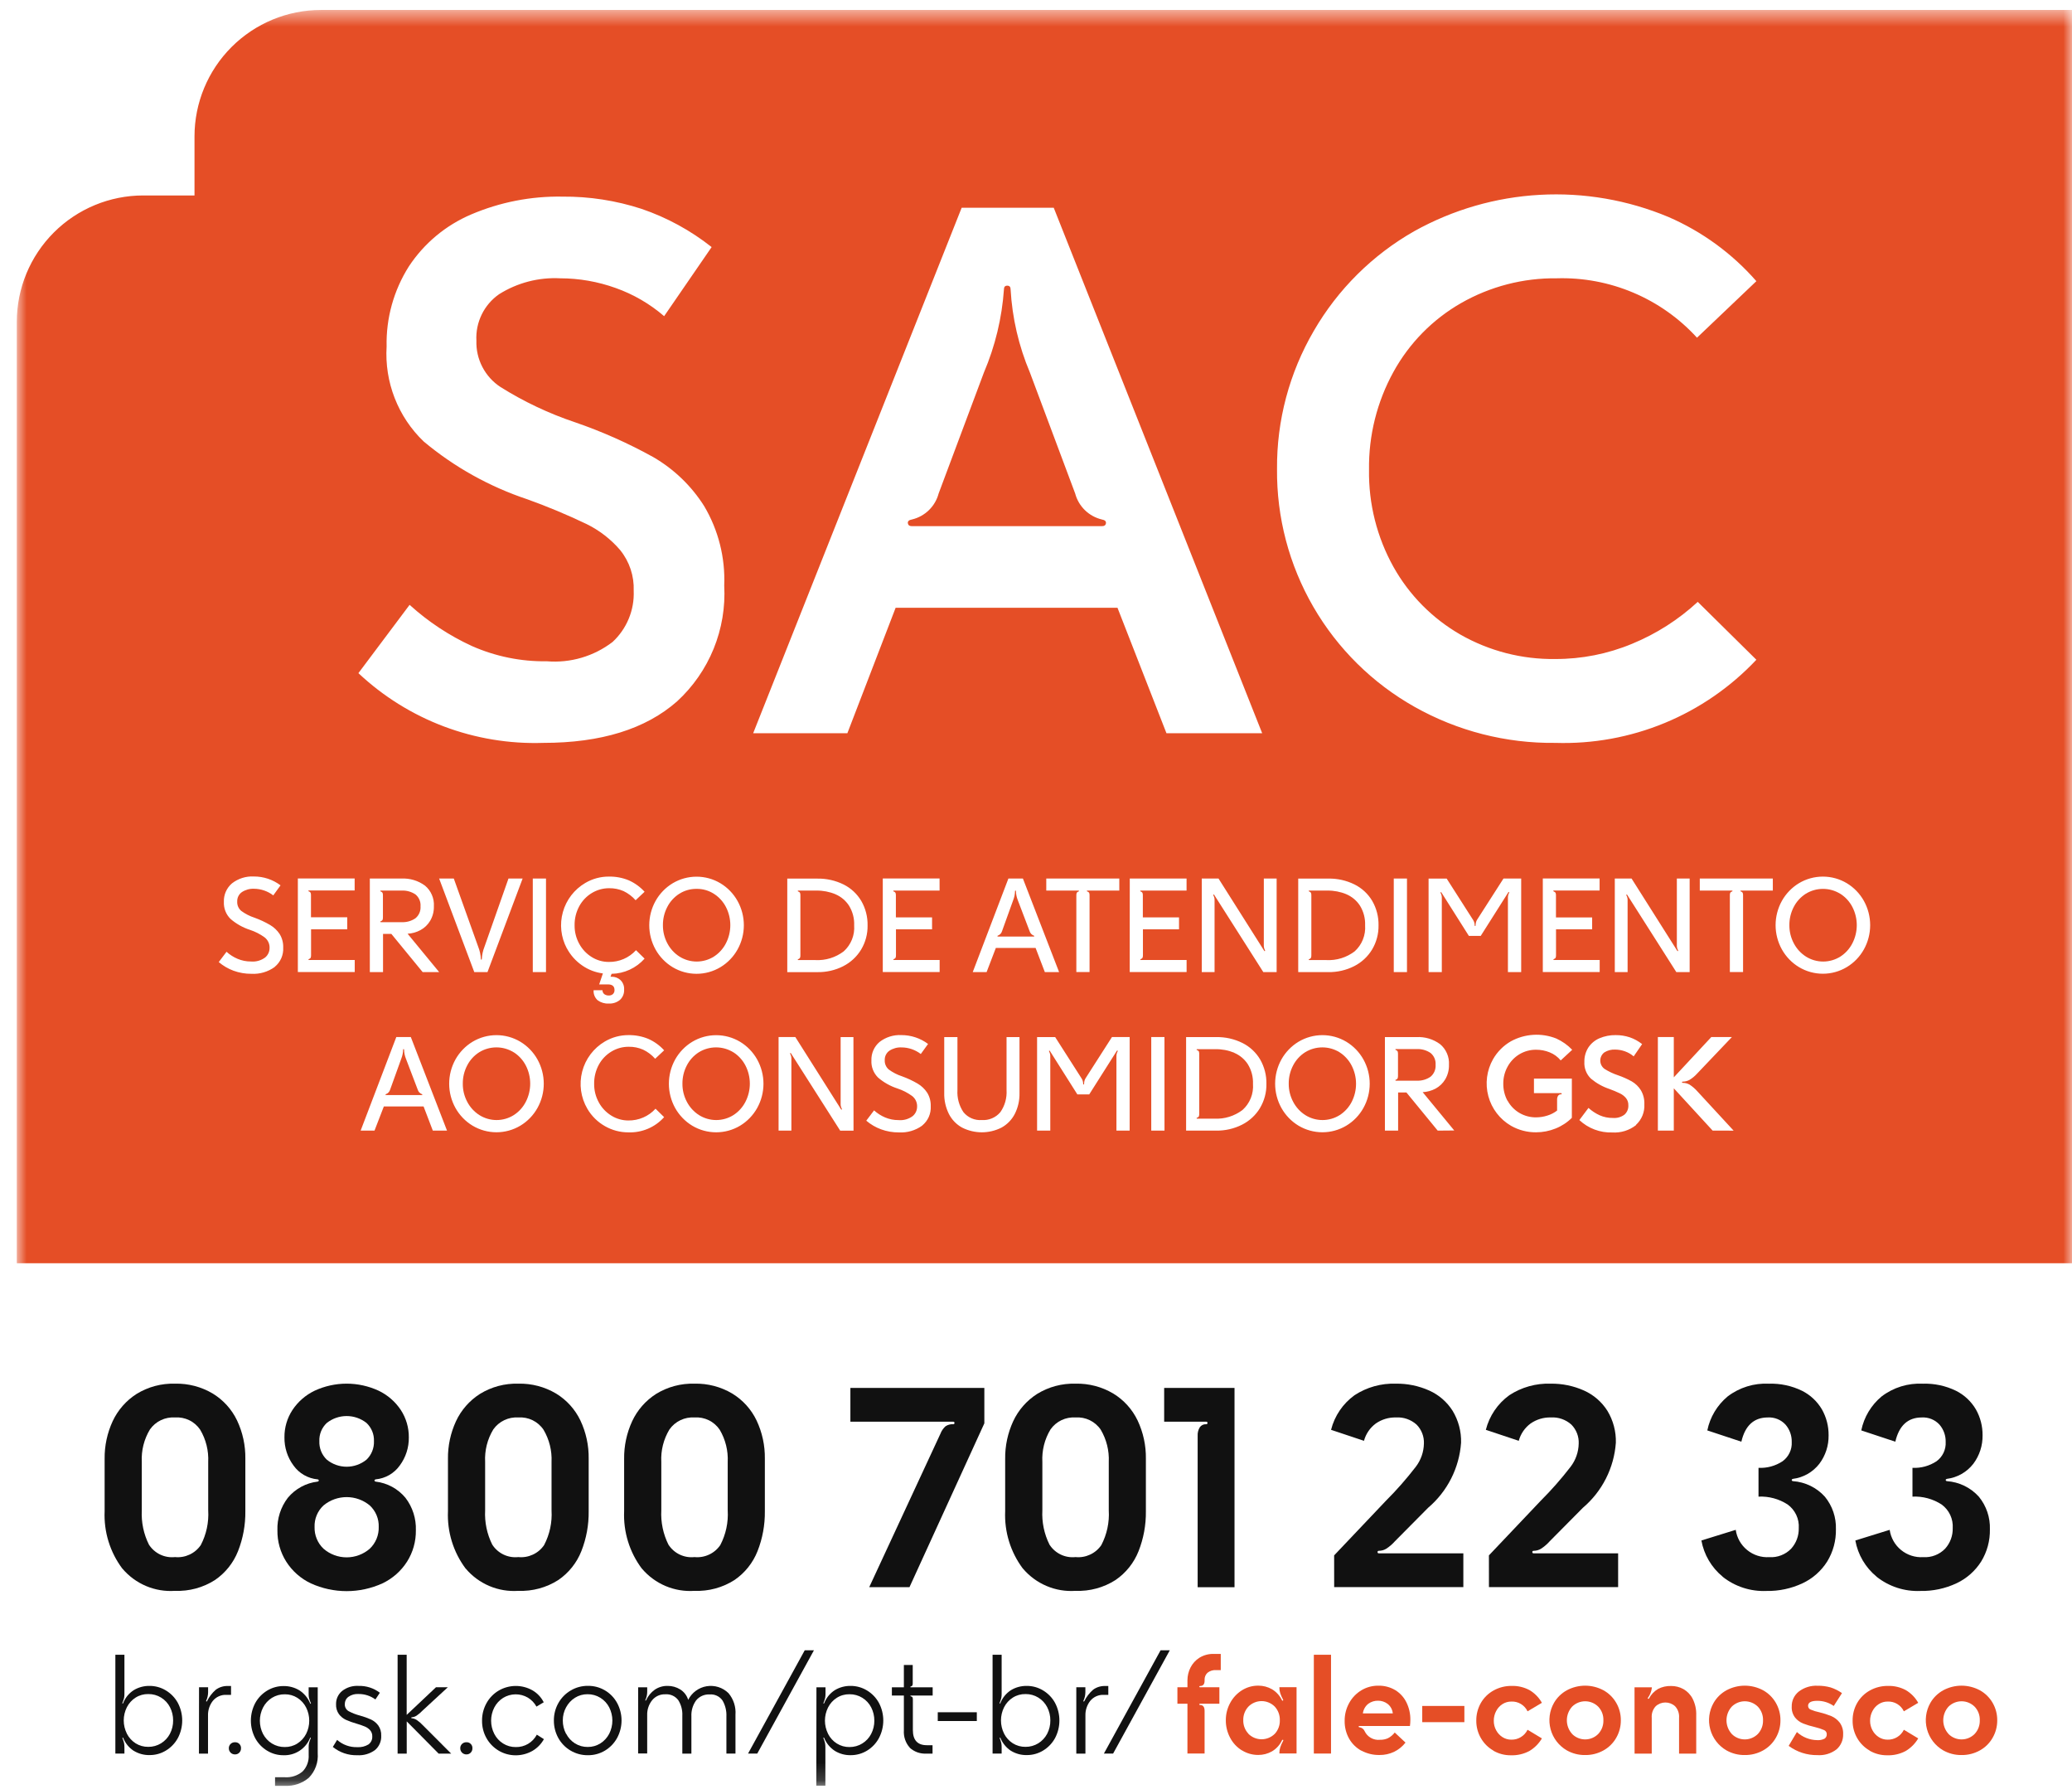
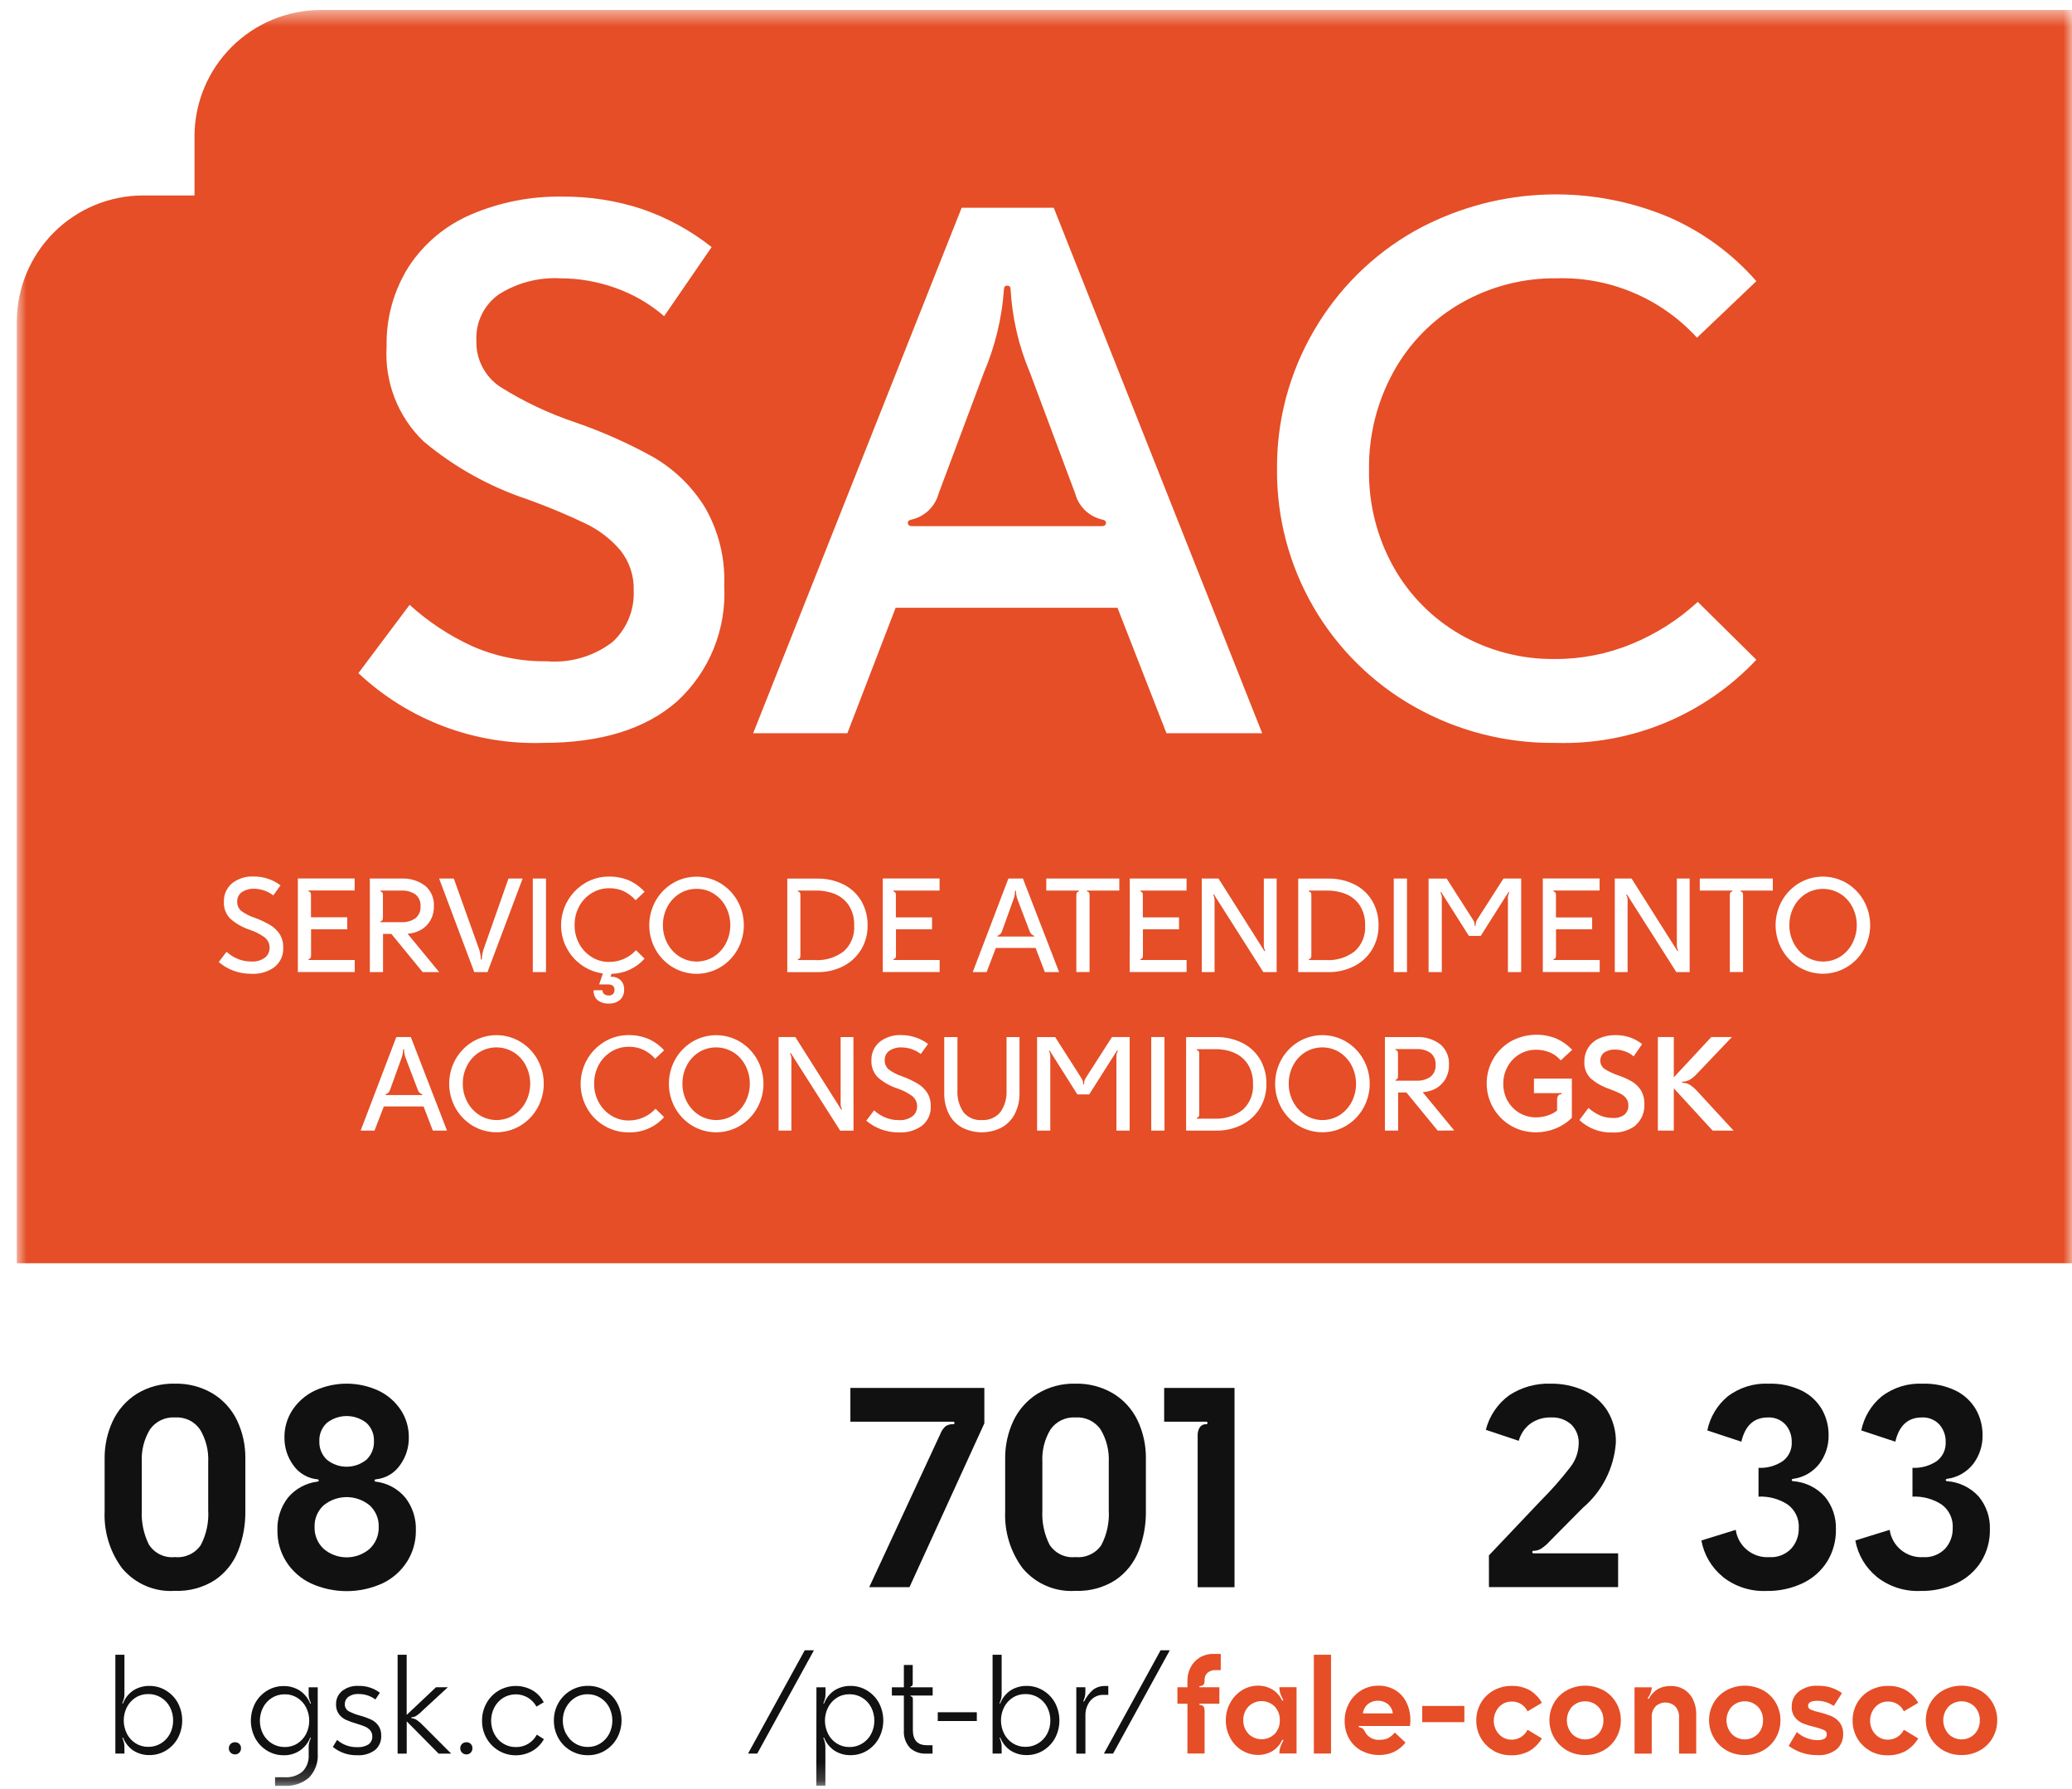
<svg xmlns="http://www.w3.org/2000/svg" width="117" height="101" viewBox="0 0 117 101" fill="none">
  <mask id="mask0_624_648" style="mask-type:luminance" maskUnits="userSpaceOnUse" x="0" y="0" width="117" height="101">
    <path d="M117 0.563H0.948V100.812H117V0.563Z" fill="white" />
  </mask>
  <g mask="url(#mask0_624_648)">
    <path d="M6.908 88.553C6.21 87.621 5.857 86.475 5.908 85.311V82.355C5.899 81.623 6.054 80.898 6.361 80.233C6.656 79.602 7.124 79.067 7.712 78.692C8.363 78.291 9.117 78.09 9.881 78.112C10.629 78.094 11.367 78.287 12.01 78.668C12.606 79.03 13.084 79.558 13.385 80.186C13.706 80.864 13.866 81.606 13.854 82.355V85.311C13.864 86.083 13.724 86.849 13.441 87.567C13.18 88.228 12.727 88.795 12.141 89.196C11.469 89.626 10.681 89.84 9.884 89.808C9.325 89.847 8.765 89.754 8.248 89.536C7.732 89.318 7.274 88.981 6.912 88.553M8.412 87.202C8.568 87.444 8.789 87.637 9.048 87.761C9.308 87.884 9.596 87.933 9.882 87.902C10.163 87.93 10.446 87.882 10.701 87.763C10.957 87.645 11.176 87.46 11.336 87.227C11.653 86.624 11.798 85.945 11.757 85.264V82.531C11.787 81.894 11.63 81.261 11.304 80.712C11.149 80.481 10.936 80.296 10.686 80.175C10.436 80.054 10.159 80 9.882 80.02C9.608 80.002 9.334 80.054 9.087 80.172C8.839 80.29 8.626 80.471 8.468 80.695C8.134 81.247 7.973 81.887 8.007 82.531V85.264C7.972 85.935 8.112 86.603 8.412 87.204" fill="#111111" />
    <path d="M17.555 89.387C16.986 89.118 16.504 88.694 16.165 88.163C15.83 87.634 15.656 87.018 15.665 86.391C15.642 85.73 15.85 85.081 16.253 84.555C16.676 84.046 17.279 83.718 17.937 83.641C17.979 83.631 18.001 83.609 18.001 83.577C18.001 83.545 17.98 83.524 17.937 83.514C17.666 83.49 17.403 83.406 17.167 83.271C16.931 83.135 16.727 82.95 16.57 82.727C16.232 82.27 16.054 81.715 16.062 81.146C16.055 80.597 16.213 80.057 16.515 79.597C16.827 79.127 17.261 78.751 17.77 78.508C18.335 78.247 18.95 78.111 19.573 78.111C20.196 78.111 20.811 78.247 21.377 78.508C21.886 78.751 22.32 79.127 22.632 79.597C22.933 80.057 23.091 80.597 23.085 81.146C23.093 81.715 22.914 82.27 22.577 82.727C22.419 82.95 22.215 83.135 21.979 83.271C21.744 83.406 21.481 83.49 21.21 83.514C21.167 83.525 21.146 83.546 21.147 83.577C21.147 83.609 21.168 83.63 21.21 83.641C21.868 83.718 22.472 84.045 22.895 84.555C23.298 85.081 23.506 85.73 23.483 86.391C23.492 87.018 23.318 87.634 22.983 88.163C22.643 88.694 22.161 89.118 21.592 89.387C20.958 89.675 20.27 89.824 19.574 89.824C18.878 89.824 18.189 89.675 17.555 89.387ZM18.271 87.432C18.633 87.745 19.095 87.917 19.574 87.917C20.052 87.917 20.515 87.745 20.877 87.432C21.044 87.275 21.175 87.083 21.263 86.871C21.35 86.659 21.392 86.43 21.385 86.2C21.393 85.973 21.352 85.747 21.264 85.537C21.176 85.327 21.044 85.138 20.877 84.984C20.51 84.681 20.049 84.516 19.574 84.516C19.098 84.516 18.637 84.681 18.271 84.984C18.103 85.138 17.971 85.327 17.884 85.537C17.796 85.747 17.755 85.973 17.763 86.2C17.756 86.43 17.797 86.658 17.885 86.871C17.972 87.083 18.104 87.275 18.271 87.432ZM18.454 82.403C18.771 82.66 19.166 82.801 19.574 82.801C19.982 82.801 20.378 82.66 20.695 82.403C20.835 82.268 20.945 82.105 21.018 81.924C21.091 81.743 21.124 81.549 21.116 81.354C21.123 81.163 21.09 80.973 21.017 80.796C20.944 80.619 20.834 80.46 20.695 80.329C20.376 80.077 19.981 79.94 19.574 79.94C19.168 79.94 18.773 80.077 18.454 80.329C18.314 80.46 18.204 80.619 18.131 80.796C18.059 80.973 18.025 81.163 18.033 81.354C18.024 81.549 18.058 81.743 18.13 81.924C18.203 82.105 18.313 82.268 18.454 82.403Z" fill="#111111" />
-     <path d="M26.295 88.553C25.597 87.621 25.244 86.475 25.295 85.311V82.355C25.286 81.623 25.441 80.898 25.748 80.233C26.042 79.602 26.511 79.067 27.099 78.692C27.75 78.291 28.504 78.09 29.268 78.112C30.016 78.094 30.753 78.287 31.397 78.668C31.993 79.03 32.471 79.558 32.772 80.186C33.093 80.864 33.253 81.606 33.241 82.355V85.311C33.251 86.083 33.111 86.849 32.828 87.567C32.567 88.228 32.114 88.795 31.528 89.196C30.856 89.626 30.068 89.84 29.271 89.808C28.712 89.847 28.151 89.754 27.635 89.536C27.119 89.318 26.661 88.981 26.299 88.553M27.799 87.202C27.955 87.444 28.175 87.637 28.435 87.761C28.694 87.884 28.983 87.933 29.269 87.902C29.549 87.93 29.832 87.882 30.088 87.763C30.344 87.645 30.563 87.46 30.723 87.227C31.04 86.624 31.185 85.945 31.144 85.264V82.531C31.174 81.894 31.016 81.261 30.691 80.712C30.536 80.481 30.322 80.296 30.073 80.175C29.823 80.054 29.546 80 29.269 80.02C28.995 80.002 28.721 80.055 28.474 80.173C28.226 80.291 28.013 80.471 27.855 80.695C27.52 81.247 27.36 81.887 27.394 82.531V85.264C27.359 85.935 27.499 86.603 27.799 87.204" fill="#111111" />
-     <path d="M36.243 88.553C35.545 87.621 35.192 86.475 35.243 85.311V82.355C35.234 81.623 35.389 80.898 35.696 80.233C35.99 79.602 36.459 79.067 37.047 78.692C37.698 78.291 38.452 78.09 39.216 78.112C39.964 78.094 40.702 78.287 41.345 78.668C41.941 79.03 42.419 79.558 42.72 80.186C43.041 80.864 43.201 81.606 43.189 82.355V85.311C43.199 86.083 43.059 86.849 42.776 87.567C42.515 88.228 42.062 88.795 41.476 89.196C40.804 89.626 40.016 89.84 39.219 89.808C38.66 89.847 38.1 89.754 37.583 89.536C37.067 89.318 36.609 88.981 36.247 88.553M37.747 87.202C37.903 87.444 38.123 87.637 38.383 87.761C38.643 87.884 38.931 87.933 39.217 87.902C39.498 87.93 39.781 87.882 40.036 87.763C40.292 87.645 40.511 87.46 40.671 87.227C40.988 86.624 41.133 85.945 41.092 85.264V82.531C41.122 81.894 40.965 81.261 40.639 80.712C40.484 80.481 40.271 80.296 40.021 80.175C39.771 80.054 39.494 80 39.217 80.02C38.943 80.002 38.669 80.055 38.422 80.173C38.174 80.291 37.961 80.471 37.803 80.695C37.469 81.247 37.308 81.887 37.342 82.531V85.264C37.307 85.935 37.447 86.603 37.747 87.204" fill="#111111" />
    <path d="M53.398 80.513C53.523 80.432 53.67 80.393 53.819 80.402C53.871 80.402 53.898 80.378 53.898 80.331C53.898 80.283 53.871 80.259 53.819 80.258H48.019V78.352H55.583V80.352L51.356 89.6H49.083L53.103 80.939C53.165 80.775 53.266 80.628 53.398 80.511" fill="#111111" />
    <path d="M57.759 88.553C57.061 87.621 56.708 86.475 56.759 85.311V82.355C56.75 81.623 56.905 80.898 57.212 80.233C57.506 79.602 57.975 79.067 58.563 78.692C59.214 78.291 59.968 78.09 60.732 78.112C61.48 78.094 62.217 78.287 62.861 78.668C63.457 79.03 63.934 79.558 64.236 80.186C64.556 80.864 64.717 81.606 64.705 82.355V85.311C64.715 86.083 64.575 86.849 64.292 87.567C64.031 88.228 63.578 88.796 62.992 89.196C62.32 89.626 61.533 89.84 60.736 89.808C60.177 89.847 59.616 89.754 59.1 89.535C58.584 89.317 58.126 88.981 57.764 88.553M59.264 87.202C59.42 87.444 59.64 87.637 59.9 87.761C60.159 87.884 60.448 87.933 60.734 87.902C61.014 87.93 61.297 87.882 61.553 87.763C61.809 87.645 62.028 87.46 62.188 87.227C62.504 86.624 62.65 85.945 62.609 85.264V82.531C62.639 81.894 62.481 81.261 62.156 80.711C62.001 80.481 61.787 80.296 61.538 80.175C61.288 80.054 61.011 80 60.734 80.02C60.46 80.002 60.186 80.054 59.938 80.172C59.69 80.29 59.477 80.471 59.32 80.695C58.985 81.247 58.825 81.887 58.859 82.531V85.264C58.824 85.935 58.964 86.603 59.264 87.203" fill="#111111" />
    <path d="M67.747 80.576C67.787 80.519 67.84 80.472 67.903 80.441C67.966 80.411 68.036 80.397 68.105 80.402C68.158 80.402 68.184 80.378 68.184 80.331C68.184 80.283 68.158 80.259 68.105 80.258H65.737V78.352H69.71V89.603H67.628V81.053C67.619 80.885 67.661 80.72 67.747 80.576Z" fill="#111111" />
-     <path d="M75.335 87.806L78.259 84.723C78.861 84.122 79.423 83.482 79.943 82.808C80.232 82.431 80.394 81.972 80.404 81.497C80.413 81.3 80.381 81.102 80.31 80.918C80.239 80.733 80.13 80.565 79.991 80.424C79.834 80.283 79.651 80.175 79.452 80.105C79.253 80.035 79.042 80.006 78.831 80.019C78.423 80.008 78.022 80.128 77.687 80.361C77.361 80.602 77.126 80.947 77.02 81.338L75.161 80.718C75.359 79.931 75.829 79.239 76.488 78.763C77.178 78.312 77.992 78.085 78.816 78.112C79.467 78.102 80.113 78.235 80.707 78.501C81.25 78.745 81.709 79.143 82.026 79.645C82.354 80.187 82.52 80.812 82.503 81.445C82.453 82.15 82.262 82.838 81.943 83.468C81.624 84.098 81.182 84.659 80.644 85.116L78.769 87.007C78.623 87.173 78.455 87.317 78.269 87.436C78.146 87.508 78.007 87.546 77.864 87.547C77.811 87.547 77.785 87.571 77.785 87.619C77.785 87.667 77.811 87.691 77.864 87.691H82.631V89.598H75.337L75.335 87.806Z" fill="#111111" />
    <path d="M84.075 87.806L86.999 84.723C87.601 84.122 88.164 83.482 88.684 82.808C88.974 82.431 89.135 81.972 89.145 81.497C89.154 81.3 89.122 81.102 89.051 80.918C88.98 80.733 88.871 80.565 88.732 80.424C88.576 80.283 88.392 80.175 88.193 80.105C87.994 80.035 87.783 80.006 87.572 80.019C87.164 80.008 86.763 80.128 86.428 80.361C86.101 80.602 85.866 80.947 85.76 81.338L83.901 80.718C84.1 79.931 84.57 79.239 85.228 78.763C85.919 78.312 86.732 78.085 87.556 78.112C88.207 78.102 88.853 78.235 89.447 78.501C89.99 78.745 90.449 79.143 90.766 79.645C91.094 80.187 91.26 80.812 91.243 81.445C91.193 82.15 91.002 82.838 90.683 83.468C90.364 84.098 89.922 84.659 89.384 85.116L87.509 87.007C87.363 87.173 87.195 87.317 87.009 87.436C86.886 87.508 86.747 87.546 86.604 87.547C86.551 87.547 86.525 87.571 86.525 87.619C86.525 87.667 86.551 87.691 86.604 87.691H91.371V89.598H84.077L84.075 87.806Z" fill="#111111" />
    <path d="M97.273 89.007C96.643 88.49 96.218 87.766 96.073 86.965L98.012 86.364C98.076 86.812 98.306 87.219 98.657 87.504C99.007 87.79 99.452 87.933 99.903 87.906C100.132 87.921 100.361 87.886 100.575 87.803C100.789 87.721 100.983 87.593 101.142 87.428C101.428 87.111 101.582 86.696 101.571 86.268C101.588 86.011 101.539 85.754 101.429 85.52C101.319 85.287 101.152 85.085 100.943 84.933C100.455 84.617 99.88 84.461 99.298 84.489V82.864C99.779 82.888 100.255 82.757 100.657 82.492C100.828 82.368 100.964 82.203 101.054 82.013C101.145 81.823 101.186 81.613 101.174 81.403C101.182 81.045 101.058 80.697 100.824 80.425C100.698 80.288 100.543 80.18 100.37 80.11C100.197 80.04 100.011 80.009 99.824 80.02C99.04 80.02 98.542 80.476 98.33 81.388L96.407 80.751C96.56 80.002 96.964 79.327 97.551 78.837C98.22 78.326 99.047 78.07 99.887 78.114C100.533 78.093 101.174 78.231 101.754 78.513C102.225 78.748 102.617 79.116 102.882 79.57C103.132 80.014 103.261 80.515 103.256 81.025C103.266 81.606 103.082 82.174 102.731 82.638C102.55 82.87 102.325 83.065 102.069 83.211C101.812 83.357 101.53 83.451 101.237 83.487C101.195 83.499 101.174 83.519 101.174 83.552C101.174 83.584 101.195 83.605 101.237 83.615C101.933 83.662 102.584 83.978 103.049 84.497C103.471 85.014 103.691 85.666 103.669 86.332C103.682 86.974 103.511 87.605 103.176 88.153C102.841 88.683 102.362 89.108 101.794 89.376C101.154 89.678 100.452 89.828 99.744 89.814C98.851 89.852 97.974 89.568 97.273 89.013" fill="#111111" />
    <path d="M105.966 89.007C105.335 88.49 104.91 87.766 104.766 86.965L106.705 86.364C106.769 86.812 106.999 87.219 107.349 87.504C107.7 87.79 108.145 87.933 108.596 87.906C108.825 87.921 109.054 87.886 109.268 87.803C109.482 87.721 109.676 87.593 109.836 87.428C110.122 87.111 110.275 86.696 110.265 86.268C110.281 86.011 110.232 85.754 110.122 85.52C110.013 85.287 109.845 85.085 109.637 84.933C109.148 84.617 108.573 84.461 107.992 84.489V82.864C108.473 82.888 108.949 82.757 109.351 82.492C109.521 82.368 109.657 82.203 109.747 82.013C109.837 81.822 109.878 81.613 109.867 81.403C109.875 81.045 109.751 80.697 109.518 80.425C109.392 80.288 109.237 80.18 109.064 80.11C108.891 80.04 108.704 80.009 108.518 80.02C107.734 80.02 107.236 80.476 107.024 81.388L105.101 80.751C105.254 80.002 105.657 79.327 106.245 78.837C106.913 78.326 107.741 78.07 108.581 78.114C109.226 78.093 109.867 78.231 110.448 78.513C110.919 78.748 111.311 79.116 111.576 79.57C111.826 80.014 111.955 80.515 111.95 81.025C111.96 81.606 111.776 82.174 111.426 82.638C111.06 83.108 110.523 83.413 109.932 83.487C109.89 83.499 109.869 83.519 109.869 83.552C109.869 83.584 109.89 83.605 109.932 83.615C110.628 83.662 111.278 83.978 111.744 84.497C112.165 85.014 112.386 85.666 112.364 86.332C112.377 86.974 112.206 87.605 111.871 88.153C111.535 88.683 111.056 89.108 110.489 89.376C109.848 89.678 109.147 89.828 108.439 89.814C107.546 89.852 106.669 89.568 105.968 89.013" fill="#111111" />
    <path d="M69.694 59.429C69.355 59.291 68.99 59.223 68.624 59.23H67.595C67.592 59.229 67.589 59.23 67.586 59.23C67.583 59.231 67.58 59.233 67.577 59.235C67.575 59.237 67.573 59.24 67.572 59.242C67.57 59.245 67.569 59.248 67.569 59.252C67.569 59.267 67.575 59.276 67.595 59.282C67.635 59.293 67.67 59.318 67.695 59.352C67.714 59.409 67.722 59.468 67.717 59.528V62.853C67.722 62.913 67.714 62.972 67.695 63.029C67.671 63.063 67.635 63.088 67.595 63.099C67.575 63.104 67.566 63.114 67.569 63.129C67.569 63.133 67.57 63.136 67.572 63.139C67.573 63.141 67.575 63.144 67.577 63.146C67.58 63.148 67.583 63.15 67.586 63.15C67.589 63.151 67.592 63.152 67.595 63.151H68.564C69.139 63.183 69.706 63.008 70.164 62.659C70.368 62.476 70.526 62.248 70.629 61.993C70.731 61.739 70.773 61.464 70.753 61.19C70.768 60.8 70.667 60.413 70.462 60.08C70.275 59.792 70.006 59.567 69.69 59.434" fill="#E54E26" />
    <path d="M75.642 59.404C75.349 59.223 75.012 59.128 74.669 59.128C74.325 59.128 73.988 59.223 73.696 59.404C73.407 59.588 73.173 59.845 73.017 60.15C72.852 60.467 72.767 60.821 72.771 61.178C72.768 61.535 72.854 61.886 73.021 62.2C73.18 62.506 73.416 62.765 73.707 62.95C73.998 63.133 74.334 63.23 74.678 63.23C75.022 63.23 75.359 63.133 75.65 62.95C75.938 62.764 76.172 62.506 76.329 62.2C76.49 61.882 76.574 61.53 76.572 61.173C76.571 60.817 76.484 60.465 76.32 60.148C76.162 59.844 75.926 59.587 75.638 59.403" fill="#E54E26" />
    <path d="M41.406 59.404C41.114 59.223 40.777 59.128 40.433 59.128C40.09 59.128 39.753 59.223 39.46 59.404C39.172 59.587 38.937 59.845 38.781 60.15C38.616 60.467 38.532 60.821 38.535 61.178C38.532 61.535 38.618 61.886 38.785 62.2C38.945 62.506 39.181 62.765 39.471 62.95C39.762 63.133 40.099 63.23 40.443 63.23C40.786 63.23 41.123 63.133 41.414 62.95C41.702 62.764 41.937 62.506 42.093 62.2C42.256 61.883 42.341 61.532 42.341 61.175C42.341 60.818 42.256 60.467 42.093 60.15C41.935 59.846 41.7 59.588 41.411 59.404" fill="#E54E26" />
    <path d="M76.025 50.481C75.686 50.341 75.322 50.271 74.955 50.276H73.926C73.923 50.276 73.92 50.277 73.917 50.278C73.914 50.279 73.911 50.28 73.908 50.282C73.906 50.284 73.904 50.287 73.903 50.289C73.901 50.292 73.9 50.295 73.9 50.298C73.9 50.313 73.906 50.324 73.926 50.328C73.966 50.34 74.001 50.365 74.026 50.4C74.045 50.456 74.053 50.515 74.048 50.575V53.901C74.053 53.96 74.045 54.019 74.026 54.075C74.002 54.11 73.966 54.135 73.926 54.147C73.906 54.151 73.897 54.161 73.9 54.176C73.9 54.18 73.901 54.183 73.903 54.186C73.904 54.188 73.906 54.191 73.908 54.193C73.911 54.195 73.914 54.197 73.917 54.197C73.92 54.198 73.923 54.199 73.926 54.199H74.895C75.47 54.23 76.037 54.055 76.495 53.706C76.698 53.523 76.857 53.294 76.959 53.04C77.061 52.785 77.104 52.511 77.084 52.237C77.099 51.846 76.998 51.46 76.793 51.127C76.606 50.839 76.337 50.614 76.021 50.481" fill="#E54E26" />
-     <path d="M22.815 59.255C22.815 59.234 22.806 59.224 22.789 59.224C22.772 59.224 22.763 59.234 22.763 59.255C22.76 59.426 22.726 59.595 22.663 59.755L22.029 61.514C22.012 61.573 21.981 61.626 21.94 61.67C21.898 61.715 21.847 61.748 21.79 61.769C21.783 61.77 21.777 61.774 21.773 61.779C21.769 61.785 21.767 61.792 21.768 61.798C21.768 61.813 21.778 61.821 21.798 61.821H23.819C23.839 61.821 23.849 61.812 23.849 61.798C23.849 61.792 23.847 61.785 23.843 61.779C23.839 61.774 23.833 61.77 23.827 61.769C23.77 61.748 23.718 61.715 23.676 61.67C23.635 61.626 23.604 61.573 23.588 61.514L22.917 59.755C22.854 59.595 22.82 59.426 22.817 59.255" fill="#E54E26" />
+     <path d="M22.815 59.255C22.815 59.234 22.806 59.224 22.789 59.224C22.772 59.224 22.763 59.234 22.763 59.255C22.76 59.426 22.726 59.595 22.663 59.755L22.029 61.514C22.012 61.573 21.981 61.626 21.94 61.67C21.898 61.715 21.847 61.748 21.79 61.769C21.783 61.77 21.777 61.774 21.773 61.779C21.769 61.785 21.767 61.792 21.768 61.798C21.768 61.813 21.778 61.821 21.798 61.821H23.819C23.839 61.821 23.849 61.812 23.849 61.798C23.839 61.774 23.833 61.77 23.827 61.769C23.77 61.748 23.718 61.715 23.676 61.67C23.635 61.626 23.604 61.573 23.588 61.514L22.917 59.755C22.854 59.595 22.82 59.426 22.817 59.255" fill="#E54E26" />
    <path d="M47.173 50.481C46.834 50.341 46.47 50.271 46.103 50.276H45.074C45.071 50.276 45.068 50.277 45.065 50.278C45.062 50.279 45.059 50.28 45.057 50.282C45.054 50.284 45.052 50.287 45.051 50.289C45.05 50.292 45.049 50.295 45.048 50.298C45.048 50.313 45.054 50.324 45.074 50.328C45.115 50.34 45.15 50.365 45.174 50.4C45.194 50.456 45.201 50.515 45.196 50.575V53.901C45.201 53.96 45.194 54.019 45.174 54.075C45.15 54.11 45.115 54.135 45.074 54.147C45.054 54.151 45.045 54.161 45.048 54.176C45.049 54.18 45.05 54.183 45.051 54.186C45.052 54.188 45.054 54.191 45.057 54.193C45.059 54.195 45.062 54.197 45.065 54.197C45.068 54.198 45.071 54.199 45.074 54.199H46.043C46.618 54.23 47.185 54.055 47.643 53.706C47.847 53.523 48.005 53.294 48.108 53.04C48.21 52.785 48.252 52.511 48.232 52.237C48.248 51.846 48.146 51.46 47.941 51.127C47.754 50.839 47.486 50.614 47.169 50.481" fill="#E54E26" />
    <path d="M29.004 59.404C28.711 59.223 28.375 59.128 28.031 59.128C27.687 59.128 27.35 59.223 27.058 59.404C26.769 59.587 26.535 59.845 26.379 60.15C26.214 60.467 26.129 60.821 26.133 61.178C26.13 61.535 26.216 61.886 26.383 62.2C26.542 62.506 26.779 62.765 27.069 62.95C27.36 63.133 27.697 63.23 28.04 63.23C28.384 63.23 28.721 63.133 29.012 62.95C29.3 62.764 29.534 62.506 29.691 62.2C29.854 61.883 29.939 61.532 29.939 61.175C29.939 60.818 29.854 60.467 29.691 60.15C29.533 59.846 29.298 59.588 29.009 59.404" fill="#E54E26" />
    <path d="M58.378 52.819C58.321 52.799 58.27 52.766 58.228 52.721C58.187 52.677 58.156 52.624 58.139 52.566L57.468 50.806C57.405 50.646 57.371 50.477 57.368 50.306C57.368 50.285 57.36 50.276 57.342 50.276C57.324 50.276 57.316 50.285 57.316 50.306C57.313 50.477 57.279 50.646 57.216 50.806L56.582 52.566C56.566 52.624 56.535 52.677 56.494 52.721C56.452 52.766 56.401 52.799 56.343 52.819C56.337 52.821 56.331 52.825 56.327 52.831C56.323 52.836 56.321 52.843 56.321 52.849C56.321 52.864 56.331 52.871 56.351 52.871H58.372C58.392 52.871 58.402 52.864 58.402 52.849C58.403 52.843 58.401 52.836 58.397 52.831C58.393 52.825 58.387 52.821 58.38 52.819" fill="#E54E26" />
    <path d="M81.064 60.111C81.073 59.985 81.053 59.858 81.003 59.741C80.953 59.624 80.875 59.521 80.777 59.441C80.545 59.285 80.268 59.209 79.99 59.224H78.819C78.815 59.224 78.812 59.224 78.809 59.225C78.806 59.227 78.803 59.228 78.801 59.23C78.799 59.232 78.797 59.235 78.795 59.237C78.794 59.24 78.793 59.243 78.793 59.246C78.793 59.262 78.801 59.272 78.819 59.276C78.859 59.288 78.894 59.313 78.918 59.347C78.938 59.404 78.945 59.463 78.941 59.523V60.709C78.945 60.768 78.938 60.827 78.918 60.883C78.894 60.918 78.859 60.943 78.819 60.955C78.799 60.959 78.79 60.969 78.793 60.984C78.793 60.988 78.794 60.991 78.795 60.993C78.797 60.996 78.799 60.999 78.801 61.001C78.803 61.003 78.806 61.005 78.809 61.005C78.812 61.006 78.815 61.007 78.819 61.007H79.99C80.269 61.022 80.546 60.945 80.777 60.786C80.875 60.705 80.952 60.601 81.002 60.484C81.052 60.366 81.073 60.239 81.064 60.111Z" fill="#E54E26" />
    <path d="M23.459 50.492C23.227 50.337 22.951 50.261 22.672 50.276H21.501C21.498 50.276 21.495 50.276 21.492 50.278C21.489 50.278 21.486 50.28 21.484 50.282C21.481 50.284 21.479 50.287 21.478 50.289C21.476 50.292 21.475 50.295 21.475 50.298C21.475 50.313 21.481 50.323 21.501 50.328C21.541 50.34 21.577 50.365 21.601 50.4C21.62 50.456 21.628 50.515 21.623 50.575V51.761C21.628 51.82 21.62 51.879 21.601 51.935C21.577 51.97 21.542 51.995 21.501 52.007C21.481 52.007 21.472 52.022 21.475 52.036C21.475 52.04 21.476 52.043 21.478 52.045C21.479 52.048 21.481 52.051 21.484 52.053C21.486 52.055 21.489 52.056 21.492 52.057C21.495 52.058 21.498 52.059 21.501 52.059H22.672C22.952 52.074 23.228 51.997 23.459 51.839C23.557 51.757 23.635 51.653 23.685 51.536C23.735 51.418 23.756 51.291 23.746 51.163C23.756 51.037 23.735 50.91 23.685 50.793C23.635 50.676 23.558 50.573 23.459 50.492Z" fill="#E54E26" />
    <path d="M103.912 50.456C103.62 50.275 103.283 50.18 102.939 50.18C102.595 50.18 102.259 50.275 101.966 50.456C101.678 50.64 101.443 50.897 101.287 51.202C101.122 51.519 101.038 51.873 101.041 52.23C101.038 52.587 101.124 52.938 101.291 53.252C101.45 53.558 101.687 53.817 101.977 54.002C102.268 54.185 102.605 54.282 102.949 54.282C103.292 54.282 103.629 54.185 103.92 54.002C104.208 53.816 104.442 53.558 104.599 53.252C104.762 52.935 104.847 52.584 104.847 52.227C104.847 51.87 104.762 51.519 104.599 51.202C104.441 50.898 104.206 50.64 103.917 50.456" fill="#E54E26" />
    <path d="M18.123 0.563C16.23 0.563 14.414 1.316 13.075 2.655C11.736 3.994 10.983 5.81 10.983 7.703V11.034H8.088C6.195 11.034 4.379 11.787 3.039 13.126C1.7 14.465 0.948 16.281 0.948 18.174L0.948 71.314H117V0.563H18.123ZM74.184 18.684C75.542 16.335 77.502 14.39 79.861 13.05C82.037 11.838 84.459 11.137 86.945 10.999C89.431 10.86 91.916 11.288 94.212 12.249C96.116 13.074 97.812 14.312 99.177 15.873L95.825 19.064C94.824 17.968 93.599 17.101 92.232 16.523C90.865 15.944 89.39 15.667 87.906 15.711C86.012 15.687 84.146 16.171 82.501 17.111C80.899 18.029 79.58 19.37 78.688 20.988C77.755 22.68 77.278 24.586 77.305 26.518C77.275 28.438 77.752 30.331 78.688 32.008C79.578 33.596 80.881 34.913 82.459 35.821C84.091 36.753 85.943 37.23 87.822 37.203C89.311 37.208 90.785 36.916 92.159 36.344C93.526 35.782 94.782 34.981 95.867 33.977L99.177 37.245C97.725 38.788 95.962 40.004 94.004 40.813C92.047 41.622 89.939 42.005 87.822 41.938C85.043 41.971 82.304 41.27 79.882 39.907C77.503 38.569 75.526 36.617 74.159 34.255C72.792 31.893 72.084 29.207 72.11 26.477C72.088 23.741 72.805 21.048 74.184 18.684ZM91.839 50.544C91.887 50.631 91.91 50.729 91.906 50.828V54.877H91.183V49.596H92.13L94.71 53.675C94.72 53.696 94.732 53.7 94.747 53.691C94.762 53.681 94.764 53.666 94.754 53.645C94.707 53.559 94.683 53.461 94.687 53.362V49.597H95.41V54.877H94.657L91.883 50.516C91.873 50.495 91.861 50.49 91.846 50.501C91.831 50.511 91.828 50.525 91.839 50.544ZM87.739 50.33C87.78 50.341 87.815 50.366 87.839 50.401C87.858 50.457 87.866 50.516 87.861 50.575V51.791H89.904V52.464H87.864V53.895C87.869 53.955 87.861 54.014 87.842 54.071C87.818 54.105 87.783 54.13 87.742 54.142C87.722 54.147 87.713 54.157 87.716 54.172C87.716 54.175 87.717 54.178 87.719 54.181C87.72 54.183 87.722 54.186 87.725 54.188C87.727 54.19 87.73 54.191 87.733 54.192C87.736 54.193 87.739 54.194 87.742 54.194H90.33V54.873H87.118V49.593H90.325V50.272H87.737C87.734 50.271 87.731 50.272 87.728 50.273C87.725 50.273 87.722 50.275 87.72 50.277C87.717 50.279 87.715 50.282 87.714 50.284C87.712 50.287 87.712 50.29 87.711 50.294C87.711 50.309 87.717 50.319 87.737 50.324M79.448 54.877H78.702V49.597H79.448V54.877ZM71.365 49.597H72.088V54.877H71.335L68.561 50.516C68.551 50.495 68.539 50.49 68.524 50.501C68.509 50.511 68.506 50.526 68.516 50.545C68.564 50.632 68.587 50.73 68.583 50.828V54.877H67.86V49.597H68.807L71.387 53.676C71.397 53.697 71.409 53.702 71.424 53.691C71.439 53.681 71.441 53.666 71.431 53.647C71.384 53.56 71.361 53.462 71.364 53.364L71.365 49.597ZM54.302 11.729H59.502L71.272 41.394H65.867L63.102 34.312H50.573L47.848 41.394H42.529L54.302 11.729ZM61.402 50.328C61.443 50.34 61.478 50.365 61.502 50.4C61.521 50.456 61.529 50.515 61.524 50.575V54.874H60.778V50.575C60.773 50.515 60.781 50.456 60.8 50.4C60.825 50.365 60.86 50.34 60.9 50.328C60.92 50.328 60.929 50.313 60.926 50.298C60.926 50.295 60.925 50.292 60.924 50.289C60.922 50.287 60.92 50.284 60.918 50.282C60.915 50.28 60.913 50.279 60.91 50.278C60.907 50.277 60.903 50.276 60.9 50.276H59.08V49.597H63.204V50.276H61.398C61.395 50.276 61.392 50.277 61.389 50.278C61.386 50.279 61.383 50.28 61.381 50.282C61.378 50.284 61.376 50.287 61.375 50.289C61.373 50.292 61.373 50.295 61.372 50.298C61.372 50.313 61.378 50.324 61.398 50.328M41.648 50.864C41.881 51.282 42.003 51.753 42.003 52.232C42.003 52.711 41.881 53.182 41.648 53.6C41.419 54.012 41.086 54.357 40.682 54.6C40.274 54.845 39.808 54.974 39.332 54.974C38.857 54.974 38.39 54.845 37.982 54.6C37.579 54.357 37.246 54.012 37.016 53.6C36.784 53.182 36.662 52.711 36.662 52.232C36.662 51.753 36.784 51.282 37.016 50.864C37.246 50.452 37.579 50.107 37.982 49.864C38.39 49.619 38.857 49.491 39.332 49.491C39.808 49.491 40.274 49.619 40.682 49.864C41.086 50.107 41.419 50.452 41.648 50.864ZM15.51 54.59C15.129 54.865 14.664 55.001 14.194 54.974C13.851 54.977 13.51 54.918 13.187 54.8C12.882 54.688 12.6 54.522 12.352 54.312L12.792 53.73C12.976 53.898 13.188 54.033 13.418 54.13C13.656 54.23 13.913 54.281 14.171 54.279C14.459 54.305 14.745 54.223 14.976 54.05C15.053 53.985 15.115 53.903 15.158 53.811C15.2 53.719 15.222 53.619 15.222 53.517C15.227 53.402 15.203 53.288 15.155 53.184C15.106 53.079 15.033 52.988 14.942 52.917C14.689 52.733 14.409 52.59 14.111 52.492C13.71 52.362 13.339 52.153 13.019 51.877C12.892 51.752 12.792 51.602 12.727 51.435C12.662 51.269 12.633 51.09 12.642 50.911C12.634 50.714 12.672 50.517 12.751 50.337C12.831 50.156 12.95 49.995 13.101 49.867C13.452 49.594 13.891 49.456 14.335 49.48C14.878 49.478 15.407 49.654 15.841 49.98L15.431 50.547C15.118 50.307 14.736 50.176 14.342 50.173C14.101 50.163 13.863 50.229 13.66 50.361C13.574 50.42 13.505 50.501 13.458 50.595C13.412 50.689 13.39 50.793 13.395 50.898C13.39 50.997 13.408 51.096 13.447 51.187C13.487 51.278 13.547 51.359 13.622 51.423C13.85 51.59 14.103 51.72 14.371 51.807C14.677 51.917 14.971 52.054 15.251 52.218C15.468 52.345 15.653 52.521 15.792 52.731C15.932 52.96 16.001 53.225 15.992 53.492C16.004 53.7 15.966 53.906 15.883 54.096C15.799 54.286 15.672 54.453 15.511 54.584M20.026 50.27H17.438C17.435 50.27 17.432 50.271 17.429 50.272C17.426 50.273 17.423 50.274 17.421 50.276C17.418 50.278 17.416 50.281 17.415 50.283C17.413 50.286 17.413 50.289 17.412 50.292C17.412 50.307 17.418 50.318 17.438 50.322C17.479 50.334 17.514 50.359 17.538 50.394C17.558 50.45 17.565 50.509 17.56 50.569V51.783H19.608V52.464H17.565V53.895C17.57 53.955 17.562 54.014 17.543 54.071C17.519 54.105 17.484 54.13 17.443 54.142C17.423 54.147 17.414 54.157 17.417 54.172C17.418 54.175 17.418 54.178 17.42 54.181C17.421 54.183 17.423 54.186 17.426 54.188C17.428 54.19 17.431 54.191 17.434 54.192C17.437 54.193 17.44 54.194 17.443 54.194H20.031V54.873H16.819V49.593H20.026V50.27ZM35.026 31.061C34.493 30.437 33.837 29.931 33.099 29.573C32.02 29.057 30.915 28.596 29.789 28.191C27.646 27.479 25.656 26.371 23.923 24.922C23.206 24.235 22.648 23.399 22.287 22.474C21.925 21.548 21.77 20.555 21.831 19.564C21.794 17.964 22.232 16.39 23.088 15.039C23.948 13.736 25.172 12.716 26.608 12.105C28.236 11.411 29.993 11.068 31.762 11.1C33.277 11.087 34.784 11.321 36.224 11.79C37.658 12.279 38.997 13.009 40.184 13.948L37.502 17.849C36.694 17.152 35.764 16.612 34.758 16.256C33.757 15.897 32.7 15.712 31.636 15.711C30.419 15.647 29.211 15.961 28.179 16.611C27.761 16.903 27.424 17.297 27.201 17.755C26.977 18.214 26.874 18.721 26.901 19.23C26.884 19.747 27 20.26 27.239 20.718C27.478 21.177 27.83 21.567 28.263 21.849C29.583 22.677 30.997 23.346 32.474 23.84C34.002 24.365 35.481 25.024 36.894 25.808C38.06 26.485 39.045 27.434 39.764 28.573C40.566 29.927 40.959 31.484 40.895 33.056C40.962 34.275 40.758 35.493 40.298 36.623C39.838 37.753 39.133 38.767 38.234 39.593C36.46 41.157 33.939 41.939 30.671 41.938C28.759 42 26.853 41.684 25.062 41.009C23.272 40.333 21.633 39.311 20.238 38.001L23.129 34.145C24.177 35.096 25.364 35.881 26.649 36.471C27.981 37.06 29.425 37.353 30.881 37.331C32.21 37.44 33.531 37.052 34.589 36.242C34.986 35.875 35.298 35.427 35.504 34.927C35.711 34.428 35.806 33.89 35.783 33.35C35.815 32.523 35.547 31.712 35.029 31.067M29.511 49.597L27.527 54.877H26.781L24.797 49.597H25.625L27.005 53.453C27.093 53.674 27.143 53.908 27.154 54.147C27.154 54.166 27.163 54.176 27.18 54.176C27.197 54.176 27.206 54.166 27.206 54.147C27.217 53.908 27.267 53.674 27.355 53.453L28.712 49.597H29.511ZM24.798 54.877H23.866L22.099 52.722H21.629V54.877H20.883V49.597H22.665C23.143 49.572 23.615 49.714 24 49.998C24.169 50.139 24.302 50.318 24.388 50.52C24.475 50.721 24.514 50.941 24.5 51.16C24.508 51.448 24.436 51.732 24.291 51.98C24.16 52.202 23.97 52.384 23.743 52.507C23.519 52.628 23.271 52.698 23.016 52.712L24.798 54.877ZM24.44 63.827L23.919 62.464H21.674L21.148 63.825H20.365L22.378 58.545H23.198L25.241 63.825L24.44 63.827ZM30.35 62.547C30.121 62.959 29.788 63.304 29.384 63.547C28.976 63.791 28.51 63.92 28.034 63.92C27.559 63.92 27.092 63.791 26.684 63.547C26.281 63.304 25.948 62.959 25.718 62.547C25.486 62.129 25.364 61.658 25.364 61.179C25.364 60.7 25.486 60.229 25.718 59.81C25.948 59.399 26.281 59.054 26.684 58.81C27.092 58.566 27.559 58.437 28.034 58.437C28.51 58.437 28.976 58.566 29.384 58.81C29.788 59.054 30.121 59.399 30.35 59.81C30.583 60.229 30.705 60.7 30.705 61.179C30.705 61.658 30.583 62.129 30.35 62.547ZM30.831 54.877H30.085V49.597H30.831V54.877ZM32.009 53.542C31.671 52.912 31.591 52.175 31.785 51.486C31.978 50.797 32.431 50.21 33.048 49.847C33.452 49.608 33.914 49.483 34.383 49.486C34.765 49.479 35.145 49.55 35.498 49.694C35.84 49.845 36.147 50.066 36.398 50.343L35.891 50.821C35.702 50.605 35.471 50.431 35.212 50.306C34.956 50.194 34.679 50.138 34.399 50.142C34.058 50.141 33.723 50.233 33.43 50.407C33.13 50.586 32.882 50.843 32.714 51.15C32.532 51.483 32.439 51.858 32.446 52.239C32.442 52.605 32.533 52.966 32.711 53.286C32.878 53.593 33.122 53.85 33.419 54.032C33.707 54.211 34.039 54.306 34.377 54.304C34.666 54.309 34.952 54.252 35.217 54.138C35.482 54.023 35.719 53.854 35.913 53.641L36.398 54.117C36.164 54.381 35.877 54.594 35.556 54.742C35.235 54.889 34.887 54.969 34.534 54.975L34.474 55.139H34.541C34.723 55.137 34.899 55.203 35.033 55.325C35.105 55.394 35.161 55.478 35.197 55.571C35.233 55.664 35.249 55.763 35.242 55.862C35.248 55.97 35.231 56.078 35.191 56.179C35.151 56.279 35.09 56.37 35.011 56.444C34.832 56.593 34.603 56.667 34.37 56.654C34.149 56.665 33.931 56.6 33.751 56.471C33.671 56.4 33.608 56.312 33.568 56.213C33.528 56.114 33.511 56.007 33.52 55.901H34.02C34.019 55.944 34.028 55.987 34.047 56.027C34.066 56.066 34.094 56.101 34.128 56.127C34.202 56.177 34.289 56.202 34.378 56.199C34.462 56.202 34.545 56.174 34.609 56.12C34.64 56.09 34.664 56.053 34.68 56.013C34.696 55.972 34.702 55.929 34.699 55.886C34.699 55.677 34.575 55.572 34.326 55.572H33.834L34.043 54.953C33.622 54.899 33.221 54.745 32.872 54.502C32.514 54.256 32.22 53.928 32.014 53.544M33.814 62.236C33.981 62.542 34.225 62.799 34.522 62.981C34.81 63.16 35.142 63.255 35.48 63.254C35.769 63.258 36.055 63.202 36.32 63.087C36.585 62.973 36.822 62.803 37.016 62.59L37.501 63.066C37.248 63.349 36.936 63.573 36.586 63.721C36.237 63.869 35.859 63.939 35.48 63.925C35.017 63.926 34.562 63.805 34.16 63.575C33.749 63.342 33.407 63.005 33.168 62.597C32.795 61.963 32.689 61.206 32.874 60.494C33.058 59.781 33.518 59.171 34.152 58.797C34.556 58.559 35.018 58.433 35.487 58.435C35.869 58.429 36.249 58.5 36.602 58.645C36.944 58.795 37.251 59.016 37.502 59.294L36.995 59.77C36.806 59.555 36.575 59.38 36.316 59.257C36.06 59.144 35.783 59.088 35.503 59.093C35.162 59.091 34.827 59.182 34.534 59.358C34.234 59.536 33.986 59.793 33.818 60.099C33.636 60.433 33.543 60.808 33.55 61.188C33.546 61.555 33.637 61.916 33.815 62.236M42.756 62.55C42.527 62.961 42.194 63.306 41.79 63.55C41.382 63.794 40.916 63.922 40.44 63.922C39.965 63.922 39.498 63.794 39.09 63.55C38.687 63.306 38.354 62.961 38.124 62.55C37.892 62.131 37.77 61.66 37.77 61.181C37.77 60.702 37.892 60.231 38.124 59.812C38.354 59.401 38.687 59.056 39.09 58.812C39.498 58.568 39.965 58.439 40.44 58.439C40.916 58.439 41.382 58.568 41.79 58.812C42.194 59.056 42.527 59.401 42.756 59.812C42.989 60.231 43.111 60.702 43.111 61.181C43.111 61.66 42.989 62.131 42.756 62.55ZM48.196 63.828H47.443L44.664 59.464C44.654 59.444 44.642 59.438 44.627 59.449C44.612 59.459 44.609 59.474 44.62 59.493C44.668 59.58 44.691 59.678 44.687 59.776V63.825H43.964V58.545H44.911L47.491 62.624C47.501 62.645 47.514 62.65 47.528 62.639C47.543 62.63 47.545 62.614 47.535 62.594C47.488 62.508 47.464 62.41 47.468 62.312V58.547H48.191L48.196 63.828ZM47.618 54.544C47.164 54.774 46.662 54.889 46.153 54.88H44.455V49.6H46.148C46.664 49.59 47.174 49.704 47.636 49.932C48.052 50.14 48.4 50.464 48.636 50.864C48.877 51.282 48.999 51.758 48.99 52.24C48.999 52.722 48.872 53.196 48.625 53.608C48.382 54.008 48.032 54.333 47.615 54.544M52.074 63.544C51.693 63.819 51.228 63.955 50.758 63.928C50.415 63.931 50.074 63.872 49.751 63.754C49.446 63.642 49.163 63.476 48.916 63.266L49.356 62.684C49.54 62.852 49.752 62.987 49.982 63.084C50.221 63.184 50.477 63.235 50.735 63.233C51.022 63.259 51.309 63.178 51.54 63.005C51.617 62.94 51.679 62.858 51.722 62.766C51.764 62.674 51.786 62.574 51.786 62.472C51.791 62.357 51.767 62.243 51.719 62.139C51.67 62.034 51.597 61.943 51.506 61.873C51.253 61.688 50.973 61.545 50.675 61.447C50.274 61.317 49.903 61.108 49.583 60.833C49.456 60.707 49.356 60.557 49.291 60.39C49.226 60.224 49.197 60.045 49.206 59.867C49.198 59.669 49.236 59.472 49.315 59.291C49.395 59.111 49.514 58.95 49.665 58.822C50.017 58.549 50.455 58.411 50.899 58.434C51.442 58.433 51.971 58.609 52.405 58.934L51.995 59.502C51.682 59.262 51.3 59.131 50.906 59.129C50.665 59.118 50.427 59.183 50.224 59.315C50.138 59.374 50.069 59.455 50.022 59.549C49.976 59.643 49.954 59.747 49.959 59.852C49.954 59.951 49.972 60.05 50.012 60.141C50.051 60.232 50.111 60.313 50.186 60.377C50.414 60.544 50.667 60.674 50.935 60.761C51.24 60.871 51.535 61.008 51.815 61.172C52.032 61.3 52.218 61.476 52.356 61.687C52.496 61.915 52.565 62.18 52.556 62.447C52.568 62.654 52.53 62.861 52.447 63.051C52.363 63.241 52.236 63.408 52.075 63.539M53.056 50.276H50.466C50.463 50.276 50.46 50.277 50.457 50.278C50.454 50.279 50.451 50.28 50.449 50.282C50.446 50.284 50.444 50.287 50.443 50.289C50.441 50.292 50.441 50.295 50.44 50.298C50.44 50.313 50.446 50.324 50.466 50.328C50.507 50.34 50.542 50.365 50.566 50.4C50.585 50.456 50.593 50.515 50.588 50.575V51.789H52.631V52.464H50.593V53.895C50.598 53.955 50.59 54.014 50.571 54.071C50.547 54.105 50.512 54.13 50.471 54.142C50.451 54.147 50.442 54.157 50.445 54.172C50.446 54.175 50.446 54.178 50.448 54.181C50.449 54.183 50.451 54.186 50.454 54.188C50.456 54.19 50.459 54.191 50.462 54.192C50.465 54.193 50.468 54.194 50.471 54.194H53.059V54.873H49.848V49.593H53.055L53.056 50.276ZM57.568 61.7C57.579 62.113 57.487 62.521 57.3 62.889C57.132 63.214 56.871 63.481 56.551 63.657C56.207 63.831 55.826 63.922 55.44 63.922C55.054 63.922 54.674 63.831 54.329 63.657C54.009 63.482 53.749 63.214 53.583 62.889C53.399 62.521 53.308 62.112 53.318 61.7V58.547H54.064V61.536C54.037 61.979 54.156 62.418 54.403 62.785C54.527 62.937 54.686 63.056 54.865 63.134C55.045 63.211 55.241 63.244 55.436 63.23C55.634 63.243 55.832 63.211 56.015 63.133C56.198 63.056 56.359 62.937 56.487 62.785C56.742 62.421 56.865 61.98 56.837 61.536V58.547H57.568V61.7ZM56.233 53.513L55.711 54.877H54.928L56.941 49.597H57.761L59.804 54.877H58.999L58.477 53.513H56.233ZM63.788 63.825H63.042V59.642C63.038 59.541 63.061 59.441 63.109 59.352C63.119 59.331 63.117 59.316 63.102 59.306C63.087 59.297 63.075 59.306 63.065 59.322L61.506 61.782H60.835L59.284 59.33C59.274 59.309 59.262 59.304 59.247 59.315C59.232 59.325 59.229 59.34 59.24 59.359C59.288 59.449 59.312 59.549 59.307 59.651V63.827H58.561V58.547H59.583L61.074 60.88C61.134 60.974 61.165 61.083 61.164 61.194C61.164 61.214 61.173 61.224 61.19 61.224C61.207 61.224 61.216 61.214 61.216 61.194C61.212 61.081 61.24 60.969 61.298 60.873L62.789 58.545H63.789L63.788 63.825ZM63.795 49.597H67.002V50.276H64.411C64.408 50.276 64.405 50.277 64.402 50.278C64.399 50.279 64.396 50.28 64.394 50.282C64.391 50.284 64.389 50.287 64.388 50.289C64.386 50.292 64.385 50.295 64.385 50.298C64.385 50.313 64.391 50.324 64.411 50.328C64.452 50.34 64.487 50.365 64.511 50.4C64.53 50.456 64.538 50.515 64.533 50.575V51.789H66.576V52.464H64.538V53.895C64.543 53.955 64.535 54.014 64.516 54.071C64.492 54.105 64.457 54.13 64.416 54.142C64.396 54.147 64.387 54.157 64.39 54.172C64.391 54.175 64.391 54.178 64.393 54.181C64.394 54.183 64.396 54.186 64.399 54.188C64.401 54.19 64.404 54.191 64.407 54.192C64.41 54.193 64.413 54.194 64.416 54.194H67.004V54.873H63.792L63.795 49.597ZM65.756 63.825H65.008V58.545H65.754L65.756 63.825ZM71.148 62.554C70.905 62.954 70.555 63.278 70.138 63.49C69.684 63.72 69.182 63.835 68.673 63.827H66.976V58.547H68.669C69.185 58.536 69.695 58.65 70.157 58.879C70.573 59.086 70.921 59.41 71.157 59.81C71.398 60.228 71.52 60.704 71.511 61.187C71.52 61.668 71.393 62.142 71.146 62.554M76.989 62.547C76.76 62.959 76.427 63.304 76.023 63.547C75.615 63.791 75.149 63.92 74.673 63.92C74.198 63.92 73.731 63.791 73.323 63.547C72.92 63.304 72.587 62.959 72.357 62.547C72.125 62.129 72.003 61.658 72.003 61.179C72.003 60.7 72.125 60.229 72.357 59.81C72.587 59.399 72.92 59.054 73.323 58.81C73.731 58.566 74.198 58.437 74.673 58.437C75.149 58.437 75.615 58.566 76.023 58.81C76.427 59.054 76.76 59.399 76.989 59.81C77.222 60.229 77.344 60.7 77.344 61.179C77.344 61.658 77.222 62.129 76.989 62.547ZM77.477 53.606C77.234 54.006 76.884 54.33 76.467 54.542C76.013 54.772 75.511 54.887 75.002 54.879H73.307V49.599H75C75.516 49.588 76.026 49.702 76.488 49.931C76.904 50.138 77.252 50.462 77.488 50.862C77.729 51.281 77.851 51.756 77.842 52.239C77.85 52.72 77.724 53.193 77.477 53.606ZM81.183 63.827L79.416 61.672H78.948V63.827H78.202V58.547H79.984C80.462 58.521 80.934 58.663 81.319 58.947C81.488 59.088 81.621 59.267 81.707 59.469C81.794 59.67 81.833 59.89 81.819 60.109C81.827 60.397 81.755 60.681 81.61 60.929C81.478 61.151 81.289 61.333 81.062 61.456C80.838 61.575 80.589 61.643 80.335 61.656L82.117 63.819L81.183 63.827ZM82.943 52.834L81.392 50.382C81.382 50.361 81.37 50.356 81.355 50.367C81.34 50.377 81.338 50.392 81.348 50.411C81.397 50.501 81.42 50.601 81.415 50.703V54.879H80.668V49.599H81.69L83.181 51.932C83.241 52.026 83.272 52.135 83.271 52.245C83.271 52.266 83.28 52.276 83.297 52.276C83.314 52.276 83.323 52.266 83.323 52.245C83.319 52.133 83.347 52.021 83.405 51.925L84.897 49.597H85.897V54.877H85.148V50.694C85.144 50.592 85.167 50.492 85.215 50.403C85.225 50.383 85.222 50.367 85.208 50.358C85.194 50.347 85.181 50.358 85.171 50.373L83.613 52.834L82.943 52.834ZM85.128 62.135C85.283 62.421 85.512 62.659 85.792 62.825C86.079 62.994 86.406 63.082 86.739 63.078C86.956 63.077 87.171 63.043 87.377 62.977C87.576 62.917 87.761 62.821 87.925 62.694V62.084C87.921 62.005 87.941 61.927 87.981 61.859C88 61.833 88.025 61.811 88.055 61.796C88.084 61.782 88.117 61.776 88.149 61.778C88.174 61.778 88.186 61.767 88.186 61.745C88.186 61.722 88.174 61.711 88.149 61.711H86.618V60.891H88.758V63.105C88.497 63.365 88.186 63.569 87.844 63.706C87.493 63.849 87.117 63.922 86.737 63.922C86.243 63.926 85.757 63.8 85.327 63.556C84.694 63.19 84.232 62.587 84.042 61.881C83.852 61.174 83.95 60.421 84.313 59.786C84.553 59.371 84.898 59.026 85.313 58.786C85.703 58.572 86.134 58.447 86.578 58.42C87.021 58.392 87.465 58.463 87.878 58.627C88.216 58.78 88.522 58.996 88.778 59.264L88.129 59.864C87.964 59.663 87.751 59.507 87.51 59.41C87.266 59.31 87.005 59.26 86.742 59.261C86.409 59.257 86.081 59.346 85.795 59.517C85.514 59.687 85.284 59.929 85.128 60.218C84.967 60.51 84.884 60.839 84.886 61.172C84.882 61.512 84.964 61.847 85.125 62.145M92.385 63.514C92.004 63.814 91.524 63.963 91.039 63.931C90.699 63.943 90.36 63.886 90.041 63.766C89.722 63.646 89.431 63.465 89.182 63.231L89.697 62.545C89.884 62.715 90.095 62.854 90.323 62.959C90.56 63.064 90.817 63.116 91.076 63.112C91.313 63.132 91.548 63.063 91.736 62.919C91.808 62.852 91.864 62.771 91.901 62.68C91.938 62.59 91.954 62.492 91.948 62.395C91.954 62.247 91.906 62.103 91.814 61.989C91.719 61.877 91.603 61.787 91.471 61.724C91.279 61.632 91.083 61.55 90.882 61.477C90.501 61.351 90.147 61.153 89.838 60.895C89.71 60.773 89.611 60.624 89.547 60.46C89.482 60.295 89.454 60.118 89.465 59.941C89.459 59.657 89.537 59.377 89.689 59.136C89.842 58.905 90.06 58.723 90.315 58.614C90.605 58.491 90.917 58.43 91.232 58.435C91.502 58.433 91.77 58.475 92.026 58.559C92.28 58.646 92.516 58.776 92.726 58.943L92.249 59.636C92.106 59.512 91.94 59.416 91.761 59.352C91.583 59.287 91.395 59.254 91.205 59.252C90.989 59.241 90.774 59.297 90.59 59.413C90.518 59.468 90.46 59.539 90.421 59.62C90.381 59.702 90.362 59.792 90.363 59.882C90.365 59.973 90.387 60.062 90.429 60.142C90.471 60.222 90.532 60.292 90.605 60.344C90.84 60.492 91.091 60.611 91.354 60.699C91.626 60.792 91.89 60.909 92.141 61.048C92.349 61.169 92.524 61.338 92.652 61.541C92.795 61.782 92.864 62.06 92.852 62.34C92.864 62.557 92.828 62.774 92.746 62.975C92.664 63.176 92.538 63.357 92.378 63.504M96.707 63.825L94.515 61.438V63.825H93.615V58.544H94.515V60.819L96.633 58.544H97.796L95.828 60.611C95.704 60.748 95.561 60.866 95.403 60.962C95.284 61.027 95.151 61.062 95.015 61.062C94.99 61.062 94.978 61.072 94.978 61.096C94.978 61.118 94.99 61.13 95.015 61.13C95.152 61.128 95.287 61.162 95.406 61.23C95.571 61.337 95.72 61.466 95.85 61.614L97.893 63.828L96.707 63.825ZM100.107 50.275H98.304C98.301 50.274 98.298 50.275 98.295 50.276C98.292 50.276 98.289 50.278 98.287 50.28C98.284 50.282 98.282 50.285 98.281 50.287C98.279 50.29 98.278 50.293 98.278 50.297C98.278 50.312 98.284 50.322 98.304 50.327C98.345 50.338 98.38 50.363 98.404 50.398C98.423 50.454 98.431 50.513 98.426 50.572V54.873H97.68V50.572C97.675 50.513 97.683 50.454 97.702 50.398C97.727 50.363 97.762 50.338 97.802 50.327C97.822 50.327 97.831 50.312 97.828 50.297C97.828 50.293 97.827 50.29 97.826 50.287C97.824 50.285 97.822 50.282 97.82 50.28C97.817 50.278 97.815 50.276 97.812 50.276C97.809 50.275 97.805 50.274 97.802 50.275H95.982V49.596H100.106L100.107 50.275ZM105.249 53.596C105.02 54.008 104.687 54.353 104.283 54.596C103.875 54.841 103.409 54.97 102.933 54.97C102.458 54.97 101.991 54.841 101.583 54.596C101.18 54.353 100.847 54.008 100.617 53.596C100.385 53.178 100.263 52.707 100.263 52.228C100.263 51.749 100.385 51.278 100.617 50.859C100.847 50.448 101.18 50.103 101.583 49.859C101.991 49.615 102.458 49.487 102.933 49.487C103.409 49.487 103.875 49.615 104.283 49.859C104.687 50.103 105.02 50.448 105.249 50.859C105.482 51.278 105.603 51.749 105.603 52.228C105.603 52.707 105.482 53.178 105.249 53.596Z" fill="#E54E26" />
    <path d="M51.495 29.704H62.219C62.359 29.704 62.435 29.648 62.45 29.537C62.464 29.424 62.386 29.355 62.219 29.326C61.859 29.241 61.529 29.06 61.263 28.802C60.998 28.544 60.807 28.218 60.712 27.86L58.156 21.03C57.526 19.54 57.157 17.953 57.066 16.337C57.066 16.198 57.004 16.127 56.877 16.127C56.752 16.127 56.69 16.197 56.69 16.337C56.577 17.954 56.194 19.54 55.559 21.03L53.002 27.86C52.907 28.218 52.716 28.543 52.451 28.801C52.185 29.059 51.855 29.241 51.495 29.326C51.327 29.354 51.249 29.427 51.264 29.537C51.279 29.646 51.355 29.704 51.495 29.704" fill="#E54E26" />
    <path d="M39.334 50.179C38.988 50.175 38.649 50.271 38.357 50.456C38.069 50.64 37.835 50.897 37.679 51.202C37.514 51.519 37.429 51.873 37.433 52.23C37.43 52.587 37.516 52.938 37.683 53.252C37.842 53.558 38.078 53.817 38.369 54.002C38.66 54.185 38.996 54.282 39.34 54.282C39.684 54.282 40.021 54.185 40.312 54.002C40.6 53.816 40.834 53.558 40.991 53.252C41.154 52.935 41.239 52.584 41.239 52.227C41.239 51.87 41.154 51.519 40.991 51.202C40.833 50.897 40.597 50.64 40.309 50.456C40.019 50.271 39.683 50.175 39.34 50.179" fill="#E54E26" />
    <path d="M7.562 98.847C7.289 98.67 7.077 98.413 6.955 98.112C6.95 98.096 6.94 98.091 6.927 98.096C6.914 98.1 6.91 98.112 6.915 98.126C6.952 98.216 6.982 98.308 7.006 98.403C7.02 98.483 7.027 98.565 7.026 98.647V98.993H6.514V93.416H7.026V95.617C7.027 95.697 7.02 95.777 7.006 95.856C6.982 95.949 6.951 96.04 6.915 96.129C6.904 96.15 6.906 96.163 6.915 96.171C6.924 96.18 6.94 96.171 6.951 96.151C7.068 95.849 7.278 95.591 7.551 95.415C7.82 95.252 8.13 95.169 8.445 95.174C8.77 95.173 9.089 95.261 9.367 95.43C9.65 95.6 9.882 95.841 10.041 96.13C10.204 96.437 10.289 96.78 10.289 97.127C10.289 97.475 10.204 97.817 10.041 98.124C9.883 98.412 9.652 98.653 9.371 98.823C9.092 98.994 8.771 99.082 8.445 99.079C8.131 99.086 7.822 99.002 7.555 98.84M7.165 97.874C7.278 98.095 7.448 98.281 7.657 98.415C7.871 98.549 8.12 98.619 8.374 98.615C8.628 98.618 8.878 98.548 9.095 98.415C9.307 98.284 9.479 98.099 9.595 97.879C9.717 97.645 9.779 97.386 9.776 97.123C9.778 96.864 9.717 96.608 9.599 96.377C9.485 96.154 9.312 95.966 9.099 95.835C8.881 95.7 8.629 95.631 8.374 95.635C8.12 95.63 7.871 95.699 7.657 95.835C7.447 95.968 7.277 96.156 7.165 96.377C7.048 96.609 6.987 96.865 6.987 97.124C6.987 97.383 7.048 97.639 7.165 97.871" fill="#111111" />
-     <path d="M11.239 95.251H11.751V95.535C11.749 95.702 11.712 95.865 11.641 96.016C11.636 96.037 11.641 96.049 11.653 96.055C11.665 96.059 11.678 96.055 11.688 96.038C11.81 95.79 11.98 95.569 12.188 95.388C12.391 95.24 12.638 95.167 12.888 95.18H13.046V95.68H12.794C12.648 95.671 12.501 95.698 12.366 95.756C12.231 95.815 12.112 95.905 12.018 96.019C11.834 96.254 11.738 96.547 11.746 96.846V98.996H11.234L11.239 95.251Z" fill="#111111" />
    <path d="M13.022 98.942C12.989 98.909 12.963 98.871 12.946 98.828C12.929 98.785 12.921 98.74 12.922 98.694C12.921 98.648 12.929 98.603 12.946 98.561C12.963 98.519 12.989 98.481 13.022 98.45C13.055 98.418 13.094 98.393 13.136 98.377C13.179 98.361 13.225 98.353 13.27 98.355C13.315 98.352 13.36 98.36 13.402 98.376C13.444 98.392 13.483 98.417 13.514 98.449C13.546 98.481 13.571 98.519 13.588 98.561C13.604 98.603 13.611 98.648 13.609 98.694C13.61 98.739 13.603 98.784 13.586 98.827C13.57 98.87 13.546 98.909 13.514 98.942C13.483 98.974 13.445 99 13.403 99.017C13.361 99.035 13.316 99.043 13.27 99.041C13.224 99.043 13.178 99.034 13.136 99.017C13.093 99 13.054 98.974 13.022 98.942Z" fill="#111111" />
    <path d="M15.532 100.331H16.083C16.446 100.356 16.804 100.24 17.083 100.008C17.204 99.884 17.298 99.736 17.358 99.573C17.418 99.41 17.442 99.237 17.43 99.063V98.646C17.428 98.563 17.435 98.48 17.45 98.398C17.475 98.305 17.509 98.214 17.55 98.126C17.555 98.11 17.55 98.1 17.538 98.095C17.526 98.09 17.516 98.095 17.51 98.111C17.39 98.409 17.182 98.662 16.914 98.836C16.646 99.011 16.33 99.099 16.01 99.088C15.684 99.091 15.363 99.002 15.084 98.832C14.803 98.662 14.572 98.421 14.414 98.132C14.251 97.826 14.166 97.483 14.166 97.136C14.166 96.788 14.251 96.446 14.414 96.139C14.572 95.85 14.805 95.609 15.087 95.439C15.365 95.27 15.684 95.182 16.009 95.183C16.324 95.177 16.634 95.261 16.903 95.423C17.177 95.6 17.39 95.857 17.513 96.159C17.524 96.18 17.535 96.187 17.549 96.179C17.563 96.171 17.563 96.157 17.549 96.136C17.509 96.047 17.475 95.955 17.449 95.86C17.434 95.783 17.427 95.704 17.429 95.624V95.254H17.941V98.972C17.961 99.226 17.927 99.48 17.841 99.719C17.754 99.958 17.618 100.176 17.441 100.358C17.063 100.679 16.577 100.842 16.082 100.815H15.531L15.532 100.331ZM14.855 97.889C14.971 98.11 15.143 98.295 15.355 98.425C15.572 98.559 15.822 98.628 16.076 98.625C16.329 98.63 16.579 98.561 16.793 98.425C17.002 98.292 17.172 98.106 17.285 97.885C17.402 97.654 17.462 97.398 17.462 97.139C17.462 96.88 17.402 96.624 17.285 96.392C17.173 96.17 17.003 95.982 16.793 95.848C16.581 95.714 16.335 95.645 16.084 95.648C15.827 95.644 15.574 95.713 15.355 95.848C15.143 95.982 14.97 96.17 14.855 96.392C14.736 96.624 14.674 96.882 14.674 97.142C14.674 97.403 14.736 97.66 14.855 97.892" fill="#111111" />
    <path d="M18.792 98.623L19.036 98.222C19.351 98.499 19.759 98.646 20.178 98.632C20.397 98.647 20.616 98.593 20.804 98.48C20.875 98.428 20.933 98.36 20.971 98.281C21.009 98.202 21.026 98.114 21.021 98.026C21.027 97.9 20.985 97.776 20.903 97.68C20.823 97.589 20.723 97.518 20.612 97.471C20.453 97.405 20.29 97.349 20.124 97.302C19.919 97.245 19.718 97.172 19.524 97.085C19.372 97.012 19.24 96.904 19.138 96.769C19.023 96.605 18.966 96.407 18.976 96.207C18.973 96.066 19.001 95.926 19.059 95.798C19.117 95.67 19.203 95.556 19.311 95.466C19.573 95.258 19.903 95.155 20.237 95.174C20.674 95.16 21.102 95.296 21.45 95.561L21.198 95.939C20.924 95.737 20.593 95.629 20.253 95.632C20.046 95.616 19.84 95.673 19.67 95.793C19.607 95.84 19.556 95.901 19.521 95.972C19.487 96.042 19.469 96.12 19.47 96.198C19.465 96.278 19.482 96.358 19.52 96.429C19.557 96.499 19.614 96.558 19.683 96.599C19.888 96.708 20.104 96.792 20.329 96.85C20.542 96.908 20.75 96.982 20.951 97.072C21.111 97.147 21.25 97.261 21.357 97.403C21.477 97.573 21.536 97.778 21.526 97.986C21.534 98.138 21.506 98.291 21.445 98.432C21.385 98.572 21.293 98.697 21.176 98.796C20.887 99.007 20.533 99.11 20.176 99.088C19.676 99.103 19.187 98.938 18.798 98.623" fill="#111111" />
    <path d="M22.452 93.416H22.964V96.811L24.618 95.251H25.287L23.869 96.559C23.765 96.669 23.65 96.766 23.526 96.852C23.445 96.906 23.351 96.938 23.254 96.945C23.233 96.945 23.223 96.954 23.223 96.974C23.223 96.993 23.233 97.001 23.254 97.001C23.354 97.01 23.451 97.044 23.534 97.1C23.657 97.183 23.769 97.279 23.869 97.388L25.476 98.996H24.767L22.967 97.177V98.996H22.452V93.416Z" fill="#111111" />
    <path d="M26.089 98.942C26.057 98.909 26.031 98.871 26.014 98.828C25.997 98.785 25.988 98.74 25.989 98.694C25.988 98.648 25.996 98.603 26.013 98.561C26.031 98.519 26.056 98.481 26.089 98.45C26.122 98.418 26.161 98.393 26.204 98.377C26.247 98.361 26.292 98.353 26.337 98.355C26.383 98.352 26.427 98.36 26.47 98.376C26.512 98.392 26.55 98.417 26.582 98.449C26.614 98.481 26.639 98.519 26.655 98.561C26.671 98.603 26.679 98.648 26.676 98.694C26.678 98.739 26.67 98.784 26.654 98.827C26.637 98.87 26.613 98.909 26.581 98.942C26.55 98.974 26.512 99 26.47 99.017C26.428 99.035 26.383 99.043 26.337 99.041C26.291 99.043 26.246 99.034 26.203 99.017C26.16 99 26.122 98.974 26.089 98.942Z" fill="#111111" />
    <path d="M28.157 98.828C27.871 98.658 27.635 98.417 27.472 98.127C27.302 97.826 27.215 97.485 27.22 97.138C27.216 96.791 27.303 96.45 27.472 96.147C27.634 95.853 27.872 95.608 28.161 95.438C28.449 95.27 28.776 95.18 29.109 95.177C29.442 95.174 29.77 95.258 30.061 95.421C30.337 95.579 30.56 95.815 30.703 96.099L30.293 96.343C30.178 96.133 30.009 95.958 29.805 95.835C29.593 95.711 29.351 95.647 29.106 95.65C28.86 95.653 28.62 95.722 28.411 95.85C28.199 95.984 28.026 96.172 27.911 96.394C27.793 96.625 27.732 96.88 27.732 97.139C27.732 97.398 27.793 97.653 27.911 97.883C28.025 98.107 28.198 98.295 28.411 98.427C28.624 98.561 28.872 98.631 29.124 98.627C29.368 98.633 29.608 98.57 29.818 98.447C30.028 98.323 30.199 98.143 30.313 97.927L30.713 98.18C30.559 98.459 30.332 98.69 30.055 98.849C29.765 99.011 29.438 99.095 29.106 99.092C28.773 99.09 28.448 99 28.161 98.832" fill="#111111" />
    <path d="M32.214 98.823C31.924 98.652 31.686 98.406 31.524 98.111C31.358 97.809 31.273 97.47 31.276 97.126C31.273 96.782 31.36 96.444 31.529 96.144C31.693 95.851 31.932 95.607 32.221 95.436C32.517 95.259 32.855 95.168 33.199 95.171C33.536 95.167 33.868 95.255 34.158 95.426C34.449 95.597 34.688 95.844 34.849 96.141C35.011 96.443 35.097 96.781 35.097 97.125C35.097 97.469 35.011 97.807 34.849 98.109C34.688 98.403 34.453 98.649 34.167 98.823C33.875 98.999 33.54 99.091 33.199 99.087C32.852 99.091 32.511 99 32.214 98.823ZM31.97 97.877C32.084 98.1 32.257 98.288 32.469 98.421C32.685 98.555 32.933 98.624 33.187 98.621C33.438 98.625 33.686 98.555 33.9 98.421C34.112 98.288 34.284 98.1 34.4 97.877C34.517 97.646 34.579 97.391 34.579 97.131C34.579 96.872 34.517 96.616 34.4 96.385C34.285 96.163 34.112 95.976 33.9 95.845C33.683 95.71 33.433 95.641 33.178 95.644C32.926 95.641 32.679 95.711 32.465 95.845C32.255 95.978 32.083 96.164 31.965 96.385C31.842 96.611 31.778 96.866 31.78 97.124C31.778 97.386 31.84 97.645 31.962 97.876" fill="#111111" />
-     <path d="M36.034 95.254H36.546V95.513C36.545 95.669 36.511 95.822 36.446 95.963C36.435 95.984 36.435 95.997 36.446 96.001C36.459 96.007 36.471 96.001 36.481 95.986C36.59 95.748 36.758 95.543 36.969 95.391C37.185 95.243 37.441 95.168 37.702 95.174C37.953 95.172 38.199 95.242 38.411 95.374C38.627 95.509 38.787 95.718 38.86 95.962C38.961 95.76 39.108 95.586 39.289 95.453C39.47 95.319 39.68 95.23 39.902 95.193C40.124 95.157 40.351 95.173 40.566 95.24C40.78 95.308 40.976 95.426 41.136 95.584C41.422 95.923 41.563 96.362 41.53 96.805V98.995H41.018V96.894C41.032 96.582 40.957 96.272 40.801 96.001C40.72 95.883 40.609 95.789 40.48 95.729C40.35 95.668 40.207 95.644 40.065 95.657C39.921 95.649 39.776 95.676 39.644 95.735C39.512 95.794 39.396 95.883 39.305 95.996C39.118 96.258 39.025 96.575 39.041 96.897V98.996H38.529V96.853C38.544 96.546 38.465 96.241 38.301 95.98C38.216 95.866 38.103 95.776 37.974 95.718C37.844 95.66 37.703 95.636 37.561 95.648C37.42 95.643 37.279 95.671 37.151 95.73C37.023 95.789 36.91 95.877 36.821 95.987C36.633 96.225 36.536 96.52 36.545 96.823V98.989H36.033L36.034 95.254Z" fill="#111111" />
    <path d="M42.241 98.993L45.441 93.164H45.961L42.761 98.993H42.241Z" fill="#111111" />
    <path d="M46.102 95.254H46.614V95.617C46.615 95.697 46.608 95.777 46.594 95.856C46.57 95.949 46.539 96.04 46.503 96.129C46.492 96.15 46.494 96.163 46.503 96.171C46.512 96.18 46.528 96.171 46.539 96.151C46.656 95.849 46.866 95.591 47.139 95.415C47.408 95.252 47.718 95.169 48.033 95.174C48.358 95.173 48.677 95.261 48.955 95.43C49.238 95.6 49.47 95.841 49.629 96.13C49.792 96.437 49.877 96.779 49.877 97.127C49.877 97.475 49.792 97.817 49.629 98.124C49.472 98.414 49.241 98.657 48.959 98.829C48.68 98.999 48.359 99.087 48.033 99.085C47.719 99.091 47.411 99.007 47.143 98.844C46.87 98.666 46.658 98.409 46.536 98.108C46.531 98.091 46.522 98.087 46.508 98.091C46.494 98.097 46.491 98.108 46.496 98.123C46.533 98.212 46.563 98.304 46.587 98.398C46.601 98.479 46.608 98.561 46.607 98.642V100.808H46.095L46.102 95.254ZM46.76 97.885C46.873 98.106 47.043 98.292 47.252 98.425C47.466 98.56 47.715 98.63 47.969 98.626C48.223 98.628 48.473 98.559 48.69 98.425C48.902 98.295 49.074 98.11 49.19 97.889C49.312 97.656 49.374 97.397 49.371 97.133C49.373 96.874 49.312 96.619 49.194 96.388C49.08 96.165 48.907 95.977 48.694 95.846C48.476 95.711 48.224 95.642 47.969 95.645C47.715 95.641 47.466 95.71 47.252 95.846C47.042 95.979 46.872 96.167 46.76 96.388C46.643 96.62 46.582 96.876 46.582 97.135C46.582 97.394 46.643 97.65 46.76 97.882" fill="#111111" />
    <path d="M51.37 98.657C51.254 98.527 51.164 98.374 51.108 98.208C51.051 98.043 51.028 97.867 51.039 97.692V95.718H50.362V95.252H51.039V93.992H51.539V95.017C51.543 95.063 51.536 95.109 51.519 95.151C51.496 95.179 51.464 95.199 51.428 95.207C51.412 95.212 51.404 95.221 51.404 95.234C51.404 95.246 51.412 95.254 51.428 95.254H52.665V95.718H51.436C51.433 95.718 51.43 95.718 51.427 95.719C51.424 95.719 51.421 95.721 51.418 95.722C51.416 95.724 51.413 95.727 51.412 95.73C51.41 95.732 51.409 95.735 51.408 95.739C51.408 95.751 51.415 95.76 51.436 95.765C51.455 95.767 51.472 95.773 51.488 95.783C51.504 95.792 51.517 95.805 51.527 95.82C51.543 95.863 51.55 95.909 51.547 95.954V97.663C51.547 98.236 51.81 98.522 52.335 98.522H52.658V98.996H52.319C52.146 99.007 51.972 98.983 51.808 98.926C51.645 98.868 51.494 98.778 51.366 98.66" fill="#111111" />
    <path d="M55.158 96.662H52.953V97.157H55.158V96.662Z" fill="#111111" />
    <path d="M57.097 98.847C56.824 98.67 56.613 98.413 56.49 98.112C56.485 98.096 56.475 98.091 56.462 98.096C56.449 98.1 56.445 98.112 56.45 98.126C56.487 98.216 56.517 98.308 56.54 98.403C56.555 98.483 56.561 98.565 56.56 98.647V98.993H56.048V93.416H56.56V95.617C56.561 95.697 56.555 95.777 56.54 95.856C56.517 95.949 56.486 96.04 56.45 96.129C56.439 96.15 56.441 96.163 56.45 96.171C56.459 96.18 56.475 96.171 56.485 96.151C56.603 95.849 56.813 95.591 57.085 95.415C57.354 95.252 57.664 95.169 57.979 95.174C58.304 95.173 58.623 95.262 58.9 95.43C59.183 95.6 59.416 95.841 59.574 96.13C59.737 96.437 59.822 96.78 59.822 97.127C59.822 97.475 59.737 97.817 59.574 98.124C59.416 98.412 59.185 98.653 58.904 98.823C58.625 98.993 58.305 99.082 57.979 99.079C57.665 99.086 57.357 99.002 57.089 98.84M56.699 97.874C56.812 98.095 56.982 98.281 57.191 98.415C57.405 98.549 57.654 98.619 57.908 98.615C58.162 98.618 58.412 98.548 58.629 98.415C58.841 98.284 59.013 98.099 59.129 97.879C59.251 97.645 59.313 97.386 59.31 97.123C59.312 96.864 59.251 96.608 59.133 96.377C59.019 96.154 58.846 95.966 58.633 95.835C58.415 95.7 58.164 95.631 57.908 95.635C57.654 95.63 57.405 95.699 57.191 95.835C56.981 95.968 56.811 96.156 56.699 96.377C56.582 96.609 56.522 96.865 56.522 97.124C56.522 97.383 56.582 97.639 56.699 97.871" fill="#111111" />
    <path d="M60.776 95.251H61.288V95.535C61.286 95.702 61.249 95.865 61.178 96.016C61.173 96.037 61.178 96.049 61.19 96.055C61.202 96.059 61.215 96.055 61.226 96.038C61.348 95.79 61.518 95.569 61.726 95.388C61.929 95.24 62.176 95.167 62.426 95.18H62.583V95.68H62.339C62.193 95.671 62.046 95.698 61.911 95.756C61.776 95.815 61.657 95.905 61.563 96.019C61.379 96.254 61.283 96.547 61.291 96.846V98.996H60.776V95.251Z" fill="#111111" />
    <path d="M62.335 98.993L65.535 93.164H66.055L62.855 98.993H62.335Z" fill="#111111" />
    <path d="M67.052 96.18H66.485V95.251H67.052V94.857C67.052 94.607 67.111 94.36 67.225 94.136C67.341 93.909 67.516 93.717 67.733 93.581C67.974 93.435 68.252 93.361 68.533 93.368H68.933V94.282H68.665C68.492 94.271 68.321 94.324 68.185 94.432C68.131 94.482 68.088 94.543 68.059 94.611C68.031 94.679 68.017 94.753 68.02 94.826V94.882C68.02 95.082 67.934 95.181 67.76 95.181C67.734 95.181 67.721 95.193 67.721 95.216C67.721 95.239 67.734 95.251 67.76 95.251H68.855V96.18H67.76C67.734 96.18 67.721 96.192 67.721 96.216C67.721 96.239 67.734 96.251 67.76 96.251C67.934 96.251 68.02 96.362 68.02 96.582V98.992H67.051L67.052 96.18Z" fill="#E54E26" />
    <path d="M70.121 98.812C69.84 98.637 69.611 98.389 69.459 98.096C69.299 97.793 69.216 97.456 69.219 97.115C69.216 96.773 69.3 96.437 69.463 96.138C69.618 95.846 69.846 95.601 70.125 95.424C70.403 95.249 70.725 95.157 71.054 95.16C71.323 95.159 71.588 95.228 71.822 95.361C72.071 95.509 72.27 95.728 72.393 95.99C72.397 95.999 72.404 96.005 72.413 96.008C72.422 96.011 72.432 96.01 72.44 96.006C72.449 96.002 72.455 95.994 72.458 95.986C72.461 95.977 72.46 95.967 72.456 95.959C72.389 95.839 72.334 95.714 72.291 95.585C72.26 95.487 72.244 95.386 72.244 95.284V95.246H73.213V98.987H72.244V98.948C72.244 98.846 72.26 98.745 72.291 98.647C72.334 98.518 72.389 98.393 72.456 98.273L72.464 98.249C72.464 98.245 72.464 98.241 72.463 98.237C72.462 98.233 72.46 98.23 72.458 98.226C72.455 98.223 72.452 98.22 72.448 98.218C72.445 98.216 72.441 98.215 72.437 98.215C72.428 98.213 72.418 98.216 72.411 98.221C72.403 98.225 72.397 98.233 72.394 98.242C72.271 98.504 72.072 98.724 71.823 98.871C71.589 99.004 71.324 99.073 71.055 99.072C70.725 99.075 70.401 98.983 70.122 98.808M70.496 97.882C70.694 98.077 70.96 98.187 71.238 98.187C71.516 98.187 71.783 98.077 71.981 97.882C72.174 97.674 72.278 97.397 72.268 97.114C72.277 96.829 72.174 96.551 71.981 96.341C71.883 96.243 71.768 96.166 71.64 96.113C71.513 96.06 71.376 96.032 71.238 96.032C71.1 96.032 70.964 96.06 70.836 96.113C70.709 96.166 70.593 96.243 70.496 96.341C70.301 96.549 70.196 96.825 70.204 97.109C70.2 97.25 70.224 97.389 70.274 97.521C70.324 97.652 70.399 97.772 70.496 97.874" fill="#E54E26" />
    <path d="M75.159 93.416H74.189V98.993H75.159V93.416Z" fill="#E54E26" />
    <path d="M76.87 98.832C76.58 98.672 76.34 98.435 76.177 98.147C76.008 97.841 75.922 97.496 75.929 97.147C75.925 96.794 76.014 96.447 76.185 96.138C76.347 95.843 76.585 95.595 76.874 95.421C77.162 95.248 77.492 95.159 77.827 95.162C78.165 95.154 78.498 95.241 78.788 95.413C79.06 95.58 79.278 95.82 79.418 96.106C79.568 96.413 79.644 96.75 79.639 97.091C79.639 97.208 79.631 97.323 79.615 97.439H76.756C76.73 97.439 76.717 97.448 76.717 97.469C76.717 97.49 76.73 97.504 76.756 97.508C76.821 97.515 76.883 97.539 76.936 97.578C76.989 97.616 77.03 97.668 77.056 97.728C77.133 97.891 77.258 98.025 77.415 98.112C77.572 98.2 77.752 98.236 77.93 98.216C78.082 98.22 78.232 98.19 78.371 98.129C78.522 98.052 78.654 97.941 78.757 97.806L79.364 98.374C79.192 98.595 78.971 98.775 78.718 98.897C78.462 99.017 78.182 99.078 77.899 99.075C77.541 99.082 77.187 98.996 76.871 98.826M78.647 96.727C78.637 96.62 78.606 96.517 78.554 96.423C78.502 96.329 78.432 96.248 78.347 96.183C78.193 96.069 78.006 96.008 77.815 96.01C77.618 96.006 77.424 96.066 77.264 96.183C77.095 96.317 76.985 96.512 76.957 96.727H78.647Z" fill="#E54E26" />
    <path d="M82.689 96.306H80.31V97.221H82.689V96.306Z" fill="#E54E26" />
    <path d="M84.323 98.823C84.031 98.656 83.79 98.415 83.623 98.124C83.449 97.825 83.359 97.485 83.362 97.139C83.358 96.786 83.447 96.438 83.623 96.132C83.793 95.837 84.041 95.595 84.34 95.431C84.65 95.259 85 95.171 85.356 95.175C85.708 95.164 86.057 95.246 86.368 95.412C86.66 95.585 86.901 95.832 87.067 96.129L86.257 96.609C86.175 96.437 86.045 96.293 85.882 96.195C85.72 96.097 85.532 96.049 85.343 96.058C85.166 96.056 84.992 96.105 84.843 96.2C84.69 96.297 84.566 96.433 84.484 96.594C84.394 96.763 84.348 96.953 84.35 97.144C84.348 97.332 84.394 97.516 84.484 97.68C84.568 97.838 84.692 97.971 84.843 98.067C84.989 98.16 85.16 98.21 85.335 98.209C85.526 98.214 85.715 98.165 85.878 98.065C86.042 97.966 86.173 97.822 86.257 97.65L87.067 98.138C86.895 98.431 86.651 98.676 86.359 98.85C86.036 99.021 85.675 99.104 85.311 99.091C84.966 99.094 84.628 99.006 84.329 98.835" fill="#E54E26" />
    <path d="M88.471 98.812C88.021 98.551 87.693 98.123 87.558 97.62C87.423 97.118 87.492 96.582 87.75 96.13C87.922 95.832 88.173 95.587 88.475 95.421C88.793 95.251 89.148 95.161 89.509 95.161C89.87 95.161 90.225 95.251 90.543 95.421C90.844 95.588 91.093 95.833 91.264 96.13C91.438 96.43 91.527 96.77 91.524 97.115C91.527 97.462 91.437 97.804 91.264 98.104C91.094 98.404 90.844 98.65 90.543 98.817C90.227 98.993 89.869 99.083 89.507 99.077C89.145 99.083 88.787 98.991 88.471 98.812ZM88.771 97.887C88.868 97.985 88.983 98.062 89.11 98.115C89.237 98.168 89.373 98.195 89.51 98.195C89.647 98.195 89.783 98.168 89.91 98.115C90.037 98.062 90.151 97.985 90.248 97.887C90.444 97.679 90.549 97.401 90.539 97.115C90.544 96.975 90.521 96.834 90.471 96.702C90.421 96.57 90.345 96.45 90.248 96.347C90.052 96.152 89.787 96.042 89.51 96.042C89.233 96.042 88.967 96.152 88.771 96.347C88.581 96.558 88.476 96.832 88.476 97.115C88.476 97.399 88.581 97.673 88.771 97.883" fill="#E54E26" />
    <path d="M92.297 95.252H93.274V95.299C93.246 95.498 93.171 95.687 93.053 95.85C93.05 95.853 93.048 95.857 93.046 95.861C93.045 95.865 93.045 95.869 93.045 95.874C93.045 95.881 93.048 95.889 93.053 95.894C93.058 95.9 93.065 95.904 93.073 95.904C93.091 95.91 93.106 95.902 93.116 95.88C93.234 95.658 93.411 95.473 93.628 95.344C93.854 95.228 94.106 95.171 94.361 95.179C94.606 95.176 94.847 95.237 95.061 95.356C95.283 95.484 95.464 95.674 95.581 95.903C95.724 96.191 95.793 96.511 95.781 96.832V98.996H94.812V96.977C94.822 96.858 94.807 96.739 94.768 96.626C94.73 96.513 94.668 96.41 94.588 96.323C94.438 96.186 94.243 96.11 94.04 96.11C93.838 96.11 93.642 96.186 93.493 96.323C93.412 96.41 93.351 96.514 93.312 96.626C93.274 96.739 93.259 96.858 93.269 96.977V98.996H92.3L92.297 95.252Z" fill="#E54E26" />
    <path d="M97.485 98.812C97.035 98.551 96.707 98.123 96.572 97.62C96.436 97.118 96.506 96.582 96.764 96.13C96.936 95.832 97.187 95.587 97.489 95.421C97.807 95.251 98.162 95.161 98.523 95.161C98.884 95.161 99.239 95.251 99.557 95.421C99.857 95.588 100.106 95.833 100.277 96.13C100.45 96.43 100.54 96.77 100.537 97.115C100.54 97.462 100.45 97.804 100.277 98.104C100.107 98.403 99.858 98.65 99.557 98.817C99.24 98.993 98.883 99.083 98.521 99.077C98.158 99.083 97.801 98.991 97.485 98.812ZM97.785 97.887C97.882 97.985 97.997 98.062 98.124 98.115C98.25 98.168 98.386 98.195 98.523 98.195C98.661 98.195 98.797 98.168 98.923 98.115C99.05 98.062 99.165 97.985 99.262 97.887C99.457 97.679 99.562 97.401 99.553 97.115C99.558 96.975 99.534 96.834 99.484 96.702C99.435 96.57 99.359 96.45 99.262 96.347C99.066 96.152 98.8 96.042 98.523 96.042C98.247 96.042 97.981 96.152 97.785 96.347C97.595 96.558 97.49 96.832 97.49 97.115C97.49 97.399 97.595 97.673 97.785 97.883" fill="#E54E26" />
    <path d="M101.001 98.559L101.466 97.779C101.778 98.066 102.184 98.229 102.608 98.236C102.75 98.246 102.893 98.219 103.022 98.157C103.065 98.13 103.1 98.091 103.123 98.046C103.146 98 103.156 97.948 103.152 97.897C103.153 97.847 103.138 97.798 103.109 97.757C103.081 97.715 103.041 97.683 102.994 97.665C102.826 97.594 102.652 97.538 102.474 97.496C102.25 97.446 102.03 97.379 101.816 97.296C101.639 97.225 101.483 97.11 101.363 96.961C101.228 96.783 101.161 96.562 101.174 96.339C101.17 96.177 101.204 96.016 101.274 95.869C101.343 95.722 101.446 95.593 101.574 95.492C101.877 95.262 102.252 95.146 102.633 95.165C102.88 95.161 103.127 95.193 103.365 95.259C103.596 95.333 103.814 95.442 104.011 95.582L103.546 96.307C103.274 96.115 102.949 96.014 102.617 96.016C102.27 96.016 102.097 96.111 102.097 96.3C102.097 96.347 102.112 96.392 102.138 96.431C102.165 96.469 102.203 96.498 102.247 96.513C102.404 96.579 102.568 96.629 102.735 96.663C102.966 96.718 103.192 96.791 103.412 96.88C103.594 96.959 103.754 97.082 103.877 97.238C104.017 97.427 104.088 97.658 104.077 97.892C104.083 98.055 104.053 98.216 103.989 98.365C103.925 98.514 103.829 98.648 103.707 98.755C103.397 98.994 103.01 99.11 102.62 99.082C102.039 99.09 101.472 98.907 101.005 98.562" fill="#E54E26" />
    <path d="M105.572 98.823C105.28 98.656 105.038 98.415 104.872 98.124C104.698 97.825 104.609 97.485 104.612 97.139C104.607 96.786 104.696 96.438 104.872 96.132C105.042 95.837 105.29 95.595 105.589 95.431C105.899 95.259 106.249 95.171 106.605 95.175C106.957 95.164 107.306 95.246 107.617 95.412C107.909 95.585 108.15 95.832 108.317 96.129L107.506 96.609C107.424 96.437 107.294 96.293 107.132 96.195C106.969 96.097 106.781 96.049 106.592 96.058C106.415 96.055 106.241 96.105 106.092 96.2C105.939 96.297 105.815 96.433 105.733 96.594C105.643 96.763 105.597 96.953 105.599 97.144C105.597 97.332 105.643 97.516 105.733 97.68C105.817 97.838 105.941 97.971 106.092 98.067C106.238 98.16 106.409 98.21 106.584 98.209C106.775 98.214 106.964 98.165 107.127 98.065C107.291 97.966 107.422 97.822 107.506 97.65L108.317 98.138C108.144 98.431 107.9 98.676 107.608 98.85C107.285 99.021 106.924 99.104 106.56 99.091C106.216 99.094 105.877 99.006 105.579 98.835" fill="#E54E26" />
    <path d="M109.725 98.812C109.275 98.551 108.947 98.123 108.812 97.62C108.677 97.118 108.746 96.582 109.004 96.13C109.176 95.832 109.427 95.587 109.729 95.421C110.047 95.251 110.402 95.161 110.763 95.161C111.124 95.161 111.479 95.251 111.797 95.421C112.098 95.588 112.347 95.833 112.518 96.13C112.692 96.43 112.781 96.77 112.778 97.115C112.781 97.462 112.691 97.804 112.518 98.104C112.348 98.404 112.098 98.65 111.797 98.817C111.48 98.993 111.123 99.083 110.761 99.077C110.399 99.083 110.041 98.991 109.725 98.812ZM110.025 97.887C110.122 97.985 110.237 98.062 110.364 98.115C110.49 98.168 110.626 98.195 110.764 98.195C110.901 98.195 111.037 98.168 111.164 98.115C111.29 98.062 111.405 97.985 111.502 97.887C111.698 97.679 111.802 97.401 111.793 97.115C111.798 96.975 111.775 96.834 111.725 96.702C111.675 96.57 111.599 96.45 111.502 96.347C111.306 96.152 111.041 96.042 110.764 96.042C110.487 96.042 110.221 96.152 110.025 96.347C109.835 96.558 109.73 96.832 109.73 97.115C109.73 97.399 109.835 97.673 110.025 97.883" fill="#E54E26" />
  </g>
</svg>